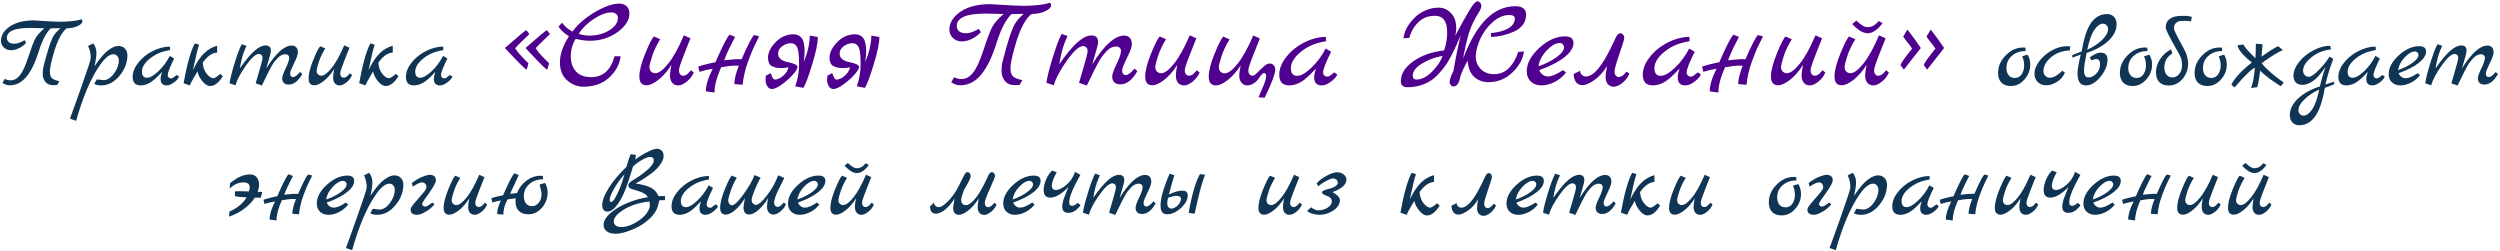
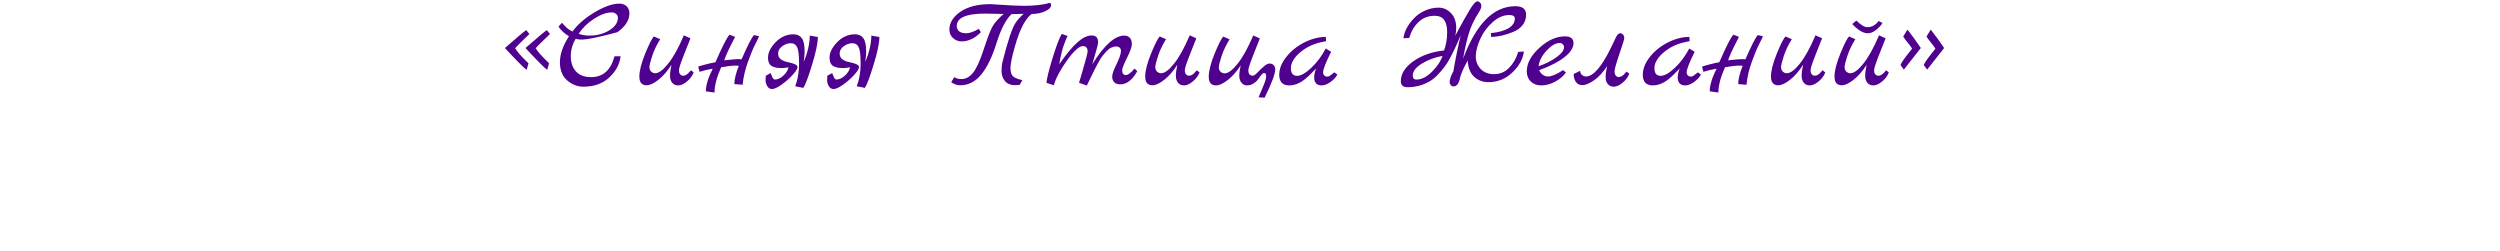
<svg xmlns="http://www.w3.org/2000/svg" width="966" height="97" viewBox="0 0 966 97" fill="none">
-   <path d="M23.426 8.4L25.066 8.36C25.52 8.36 26.426 8.293 27.786 8.16C29.173 8 30.079 7.853 30.506 7.72C30.933 7.56 31.186 7.48 31.266 7.48C31.64 7.48 31.826 7.72 31.826 8.2C31.826 8.893 31.213 9.52 29.986 10.08C28.786 10.64 27.399 10.92 25.826 10.92C25 11.453 24.119 12.56 23.186 14.24C22.279 15.893 21.399 18.24 20.546 21.28C19.693 24.293 19.266 26.427 19.266 27.68C19.266 28.933 19.559 29.8 20.146 30.28C20.759 30.76 21.693 31.12 22.946 31.36L22.106 32.84C21.413 32.893 20.893 32.92 20.546 32.92C19.266 32.92 18.266 32.493 17.546 31.64C16.853 30.76 16.506 29.733 16.506 28.56C16.506 27.387 16.613 26.413 16.826 25.64C18.453 19.16 19.813 15.133 20.906 13.56C21.466 12.733 22.279 11.84 23.346 10.88L19.586 10.96C17.826 12.667 16.279 15.653 14.946 19.92C13.639 24.16 12.066 27.4 10.226 29.64C8.413 31.853 6.253 32.96 3.746 32.96C2.76 32.96 1.826 32.64 0.946 32L1.866 30.48C2.186 30.64 2.546 30.787 2.946 30.92L3.506 31C3.64 31.027 3.84 31.04 4.106 31.04C5.44 31.04 6.626 30.4 7.666 29.12C8.733 27.84 9.84 25.427 10.986 21.88C12.159 18.307 13.066 15.947 13.706 14.8C14.373 13.627 15.52 12.333 17.146 10.92C17.146 10.92 15.239 10.88 11.426 10.8C5.586 10.8 2.666 12.08 2.666 14.64C2.666 15.307 2.906 15.853 3.386 16.28C3.893 16.68 4.64 16.88 5.626 16.88C6.613 16.88 7.906 16.427 9.506 15.52L10.106 16.56C9.28 17.44 8.346 18.133 7.306 18.64C6.266 19.147 5.226 19.4 4.186 19.4C3.146 19.4 2.253 19.053 1.506 18.36C0.76 17.667 0.386 16.8 0.386 15.76C0.386 13.653 1.52 11.813 3.786 10.24C6.08 8.667 9.173 7.88 13.066 7.88C13.146 7.88 13.773 7.92 14.946 8C18.919 8.267 21.746 8.4 23.426 8.4ZM36.508 25.64C38.535 22.6 40.295 20.533 41.788 19.44C43.281 18.32 44.588 17.76 45.708 17.76C46.828 17.76 47.695 18.107 48.308 18.8C48.921 19.467 49.228 20.32 49.228 21.36C49.228 24.24 48.188 26.907 46.108 29.36C44.055 31.787 41.735 33 39.148 33C38.001 33 37.095 32.8 36.428 32.4L37.388 30.68C38.801 30.867 39.668 30.96 39.988 30.96C41.428 30.96 42.775 30.12 44.028 28.44C45.281 26.76 45.908 25.04 45.908 23.28C45.908 22.613 45.708 22.067 45.308 21.64C44.935 21.187 44.441 20.96 43.828 20.96C42.361 20.96 40.695 22.253 38.828 24.84C36.988 27.427 35.255 30.627 33.628 34.44C32.028 38.28 30.628 42.36 29.428 46.68L27.028 45.84C27.081 45.68 27.588 44.293 28.548 41.68C29.481 39.093 30.401 36.52 31.308 33.96C33.815 26.92 35.068 23.067 35.068 22.4C35.068 20.693 34.721 19.147 34.028 17.76L36.028 16.76C36.855 17.907 37.268 19.12 37.268 20.4C37.268 21.653 37.015 23.4 36.508 25.64ZM68.294 28.96L69.214 29.64C68.841 30.44 68.147 31.2 67.134 31.92C66.147 32.64 65.241 33 64.414 33C62.841 33 62.054 32.173 62.054 30.52C62.054 29.747 62.254 28.827 62.654 27.76L61.174 29.28C59.734 30.747 58.481 31.733 57.414 32.24C56.374 32.747 55.347 33 54.334 33C53.321 33 52.547 32.72 52.014 32.16C51.507 31.573 51.254 30.773 51.254 29.76C51.254 27.893 51.974 26.053 53.414 24.24C54.854 22.4 56.694 20.907 58.934 19.76C61.174 18.613 63.414 18.027 65.654 18L65.734 19.32L64.054 19.68C61.627 20.213 59.481 21.28 57.614 22.88C55.774 24.48 54.854 26.08 54.854 27.68C54.854 29.253 55.494 30.04 56.774 30.04C57.974 30.04 59.454 29.2 61.214 27.52C62.974 25.84 64.441 23.867 65.614 21.6L67.294 22.6C65.641 25.933 64.814 28.053 64.814 28.96C64.814 29.333 64.934 29.653 65.174 29.92C65.441 30.16 65.694 30.28 65.934 30.28C66.201 30.28 66.374 30.267 66.454 30.24C66.534 30.213 66.614 30.187 66.694 30.16C66.774 30.107 66.867 30.04 66.974 29.96C67.107 29.88 67.214 29.8 67.294 29.72C67.401 29.64 67.561 29.52 67.774 29.36C67.987 29.2 68.161 29.067 68.294 28.96ZM85.104 28.56L86.104 29.44C84.558 31.973 82.918 33.24 81.184 33.24C80.198 33.24 79.184 32.6 78.144 31.32C77.131 30.04 76.518 28.8 76.304 27.6C76.144 27.893 75.691 28.667 74.944 29.92C74.198 31.173 73.664 32.2 73.344 33L70.944 32.16C71.504 28.88 72.184 25.787 72.984 22.88C73.811 19.973 74.584 17.933 75.304 16.76L76.944 17.28C76.464 18.507 75.664 21.773 74.544 27.08C76.011 24.067 77.491 21.867 78.984 20.48C80.478 19.067 82.118 18.133 83.904 17.68V20.32C81.984 20.4 80.131 21.693 78.344 24.2C78.451 25.933 78.958 27.373 79.864 28.52C80.798 29.667 81.678 30.24 82.504 30.24C82.904 30.24 83.771 29.68 85.104 28.56ZM115.948 27.8L116.788 28.6C115.268 31.32 113.522 32.68 111.548 32.68C110.748 32.68 110.122 32.467 109.668 32.04C109.242 31.587 109.028 31 109.028 30.28C109.028 29.533 109.468 28.267 110.348 26.48C111.228 24.693 111.695 23.333 111.748 22.4C111.775 21.973 111.642 21.627 111.348 21.36C111.082 21.093 110.708 20.96 110.228 20.96C109.748 20.96 109.255 21.08 108.748 21.32C108.268 21.533 107.788 21.893 107.308 22.4C106.855 22.907 106.428 23.4 106.028 23.88C105.655 24.36 105.228 25.04 104.748 25.92C104.295 26.8 103.908 27.533 103.588 28.12C103.028 29.213 102.228 30.853 101.188 33.04L98.788 32.2C98.788 32.12 99.228 30.613 100.108 27.68C100.988 24.747 101.428 23 101.428 22.44C101.428 21.88 101.295 21.48 101.028 21.24C100.762 20.973 100.428 20.84 100.028 20.84C98.828 20.84 97.162 22.333 95.028 25.32C92.922 28.307 91.575 30.853 90.988 32.96L88.708 32.2C88.842 30.787 89.468 28.253 90.588 24.6C91.708 20.92 92.655 18.413 93.428 17.08L95.228 17.72C94.402 19.56 93.828 21.12 93.508 22.4C93.188 23.653 92.908 25 92.668 26.44C94.962 23.16 96.882 20.867 98.428 19.56C99.975 18.227 101.375 17.56 102.628 17.56C103.988 17.56 104.668 18.24 104.668 19.6C104.668 20.133 104.428 21.187 103.948 22.76C103.495 24.333 103.135 25.573 102.868 26.48C106.548 20.56 109.842 17.6 112.748 17.6C113.468 17.6 114.042 17.827 114.468 18.28C114.895 18.707 115.108 19.36 115.108 20.24C115.108 21.093 114.602 22.52 113.588 24.52C112.602 26.52 112.108 27.787 112.108 28.32C112.108 28.827 112.215 29.2 112.428 29.44C112.642 29.68 112.908 29.8 113.228 29.8C113.922 29.8 114.828 29.133 115.948 27.8ZM135.196 28.32L136.036 29C135.583 30.12 134.863 31.067 133.876 31.84C132.916 32.613 132.036 33 131.236 33C130.463 33 129.849 32.733 129.396 32.2C128.943 31.64 128.716 30.92 128.716 30.04C128.716 29.16 128.863 28.027 129.156 26.64C127.903 28.613 126.556 30.16 125.116 31.28C123.676 32.4 122.463 32.96 121.476 32.96C119.983 32.96 119.236 32.067 119.236 30.28C119.236 28.493 119.849 26.093 121.076 23.08C122.329 20.04 123.223 18.307 123.756 17.88L125.676 18.72C124.583 20.48 123.756 22.213 123.196 23.92C122.636 25.627 122.356 26.773 122.356 27.36C122.356 27.92 122.529 28.373 122.876 28.72C123.249 29.067 123.676 29.24 124.156 29.24C125.223 29.24 126.543 28.267 128.116 26.32C129.716 24.347 131.343 21.413 132.996 17.52L135.036 18.44C134.983 18.653 134.369 20.2 133.196 23.08C132.049 25.96 131.476 27.693 131.476 28.28C131.476 28.84 131.596 29.267 131.836 29.56C132.103 29.853 132.356 30 132.596 30C132.863 30 133.063 29.987 133.196 29.96C133.329 29.933 133.463 29.88 133.596 29.8C133.729 29.72 133.836 29.653 133.916 29.6C134.023 29.547 134.143 29.453 134.276 29.32L134.556 29C134.636 28.947 134.743 28.84 134.876 28.68C135.036 28.493 135.143 28.373 135.196 28.32ZM152.956 28.56L153.956 29.44C152.409 31.973 150.769 33.24 149.036 33.24C148.049 33.24 147.036 32.6 145.996 31.32C144.983 30.04 144.369 28.8 144.156 27.6C143.996 27.893 143.543 28.667 142.796 29.92C142.049 31.173 141.516 32.2 141.196 33L138.796 32.16C139.356 28.88 140.036 25.787 140.836 22.88C141.663 19.973 142.436 17.933 143.156 16.76L144.796 17.28C144.316 18.507 143.516 21.773 142.396 27.08C143.863 24.067 145.343 21.867 146.836 20.48C148.329 19.067 149.969 18.133 151.756 17.68V20.32C149.836 20.4 147.983 21.693 146.196 24.2C146.303 25.933 146.809 27.373 147.716 28.52C148.649 29.667 149.529 30.24 150.356 30.24C150.756 30.24 151.623 29.68 152.956 28.56ZM173.88 28.96L174.8 29.64C174.427 30.44 173.733 31.2 172.72 31.92C171.733 32.64 170.827 33 170 33C168.427 33 167.64 32.173 167.64 30.52C167.64 29.747 167.84 28.827 168.24 27.76L166.76 29.28C165.32 30.747 164.067 31.733 163 32.24C161.96 32.747 160.933 33 159.92 33C158.907 33 158.133 32.72 157.6 32.16C157.093 31.573 156.84 30.773 156.84 29.76C156.84 27.893 157.56 26.053 159 24.24C160.44 22.4 162.28 20.907 164.52 19.76C166.76 18.613 169 18.027 171.24 18L171.32 19.32L169.64 19.68C167.213 20.213 165.067 21.28 163.2 22.88C161.36 24.48 160.44 26.08 160.44 27.68C160.44 29.253 161.08 30.04 162.36 30.04C163.56 30.04 165.04 29.2 166.8 27.52C168.56 25.84 170.027 23.867 171.2 21.6L172.88 22.6C171.227 25.933 170.4 28.053 170.4 28.96C170.4 29.333 170.52 29.653 170.76 29.92C171.027 30.16 171.28 30.28 171.52 30.28C171.787 30.28 171.96 30.267 172.04 30.24C172.12 30.213 172.2 30.187 172.28 30.16C172.36 30.107 172.453 30.04 172.56 29.96C172.693 29.88 172.8 29.8 172.88 29.72C172.987 29.64 173.147 29.52 173.36 29.36C173.573 29.2 173.747 29.067 173.88 28.96ZM783.452 21.12C784.145 22.267 784.492 23.533 784.492 24.92C784.492 27.08 783.745 29.013 782.252 30.72C780.759 32.4 778.999 33.24 776.972 33.24C775.425 33.24 774.212 32.8 773.332 31.92C772.479 31.013 772.052 29.773 772.052 28.2C772.052 25.667 773.039 23.4 775.012 21.4C776.985 19.373 779.199 18.36 781.652 18.36C782.105 18.36 782.425 18.373 782.612 18.4L782.732 19.72C780.599 19.72 778.825 20.333 777.412 21.56C775.999 22.787 775.292 24.36 775.292 26.28C775.292 27.427 775.572 28.36 776.132 29.08C776.692 29.773 777.505 30.12 778.572 30.12C779.665 30.12 780.532 29.64 781.172 28.68C781.812 27.72 782.132 26.6 782.132 25.32C782.132 24.013 781.879 22.827 781.372 21.76L783.452 21.12ZM796.915 27.32L797.875 28.12C797.235 29.587 796.209 30.76 794.795 31.64C793.382 32.52 792.009 32.96 790.675 32.96C789.369 32.96 788.275 32.547 787.395 31.72C786.542 30.893 786.115 29.76 786.115 28.32C786.115 26.88 786.742 25.32 787.995 23.64C789.249 21.96 790.862 20.573 792.835 19.48C794.835 18.387 796.795 17.84 798.715 17.84C798.982 17.84 799.382 17.867 799.915 17.92L799.795 19.48C796.862 19.613 794.422 20.507 792.475 22.16C790.555 23.813 789.595 25.573 789.595 27.44C789.595 28.213 789.835 28.84 790.315 29.32C790.795 29.8 791.422 30.04 792.195 30.04C793.422 30.04 794.995 29.133 796.915 27.32ZM806.266 20.44C805.626 23.48 805.293 25.693 805.266 27.08C805.266 28.973 805.813 29.92 806.906 29.92C808.079 29.92 809.133 29.413 810.066 28.4C810.999 27.387 811.466 26.2 811.466 24.84C811.466 23.48 810.959 22.8 809.946 22.8C809.653 22.8 809.013 22.973 808.026 23.32L807.546 22.12C809.253 20.92 810.599 20.32 811.586 20.32C813.426 20.32 814.346 21.24 814.346 23.08C814.346 25.24 813.439 27.44 811.626 29.68C809.839 31.893 807.959 33 805.986 33C803.826 33 802.746 31.453 802.746 28.36C802.746 26.893 803.159 24.467 803.986 21.08L800.746 22.28L800.706 21.32C800.973 21.16 802.186 20.68 804.346 19.88C805.253 14.547 806.506 10.813 808.106 8.68C809.706 6.52 811.733 5.44 814.186 5.44C815.306 5.44 816.199 5.8 816.866 6.52C817.533 7.24 817.866 8.173 817.866 9.32C817.866 11.613 816.813 13.76 814.706 15.76C812.599 17.733 809.786 19.293 806.266 20.44ZM806.506 19.24C808.826 18.173 810.746 16.893 812.266 15.4C813.786 13.907 814.546 12.547 814.546 11.32C814.546 10.68 814.359 10.16 813.986 9.76C813.613 9.36 813.146 9.16 812.586 9.16C811.466 9.16 810.359 9.947 809.266 11.52C808.173 13.093 807.253 15.667 806.506 19.24ZM830.522 21.12C831.216 22.267 831.562 23.533 831.562 24.92C831.562 27.08 830.816 29.013 829.322 30.72C827.829 32.4 826.069 33.24 824.042 33.24C822.496 33.24 821.282 32.8 820.402 31.92C819.549 31.013 819.122 29.773 819.122 28.2C819.122 25.667 820.109 23.4 822.082 21.4C824.056 19.373 826.269 18.36 828.722 18.36C829.176 18.36 829.496 18.373 829.682 18.4L829.802 19.72C827.669 19.72 825.896 20.333 824.482 21.56C823.069 22.787 822.362 24.36 822.362 26.28C822.362 27.427 822.642 28.36 823.202 29.08C823.762 29.773 824.576 30.12 825.642 30.12C826.736 30.12 827.602 29.64 828.242 28.68C828.882 27.72 829.202 26.6 829.202 25.32C829.202 24.013 828.949 22.827 828.442 21.76L830.522 21.12ZM836.826 10.6C836.826 9.16 837.359 8.053 838.426 7.28C839.492 6.507 840.999 6.12 842.946 6.12C844.919 6.093 846.252 6.24 846.946 6.56L846.586 8.24C845.652 8.107 844.639 8.04 843.546 8.04C841.199 8.04 840.026 9.013 840.026 10.96C840.026 11.493 840.732 13.067 842.146 15.68C843.586 18.293 844.412 19.867 844.626 20.4C844.866 20.933 845.066 21.64 845.226 22.52C845.412 23.373 845.506 24.013 845.506 24.44C845.506 26.787 844.772 28.813 843.306 30.52C841.839 32.2 840.066 33.04 837.986 33.04C836.439 33.04 835.226 32.6 834.346 31.72C833.492 30.813 833.066 29.52 833.066 27.84C833.066 26.133 833.612 24.453 834.706 22.8C835.799 21.147 837.186 19.907 838.866 19.08L839.386 20.64C837.332 21.92 836.306 23.733 836.306 26.08C836.306 27.227 836.586 28.16 837.146 28.88C837.706 29.573 838.479 29.92 839.466 29.92C840.452 29.92 841.306 29.48 842.026 28.6C842.772 27.72 843.146 26.613 843.146 25.28C843.146 23.947 842.959 22.88 842.586 22.08C842.239 21.28 841.572 20.04 840.586 18.36C838.079 13.96 836.826 11.373 836.826 10.6ZM859.389 21.12C860.083 22.267 860.429 23.533 860.429 24.92C860.429 27.08 859.683 29.013 858.189 30.72C856.696 32.4 854.936 33.24 852.909 33.24C851.363 33.24 850.149 32.8 849.269 31.92C848.416 31.013 847.989 29.773 847.989 28.2C847.989 25.667 848.976 23.4 850.949 21.4C852.923 19.373 855.136 18.36 857.589 18.36C858.043 18.36 858.363 18.373 858.549 18.4L858.669 19.72C856.536 19.72 854.763 20.333 853.349 21.56C851.936 22.787 851.229 24.36 851.229 26.28C851.229 27.427 851.509 28.36 852.069 29.08C852.629 29.773 853.443 30.12 854.509 30.12C855.603 30.12 856.469 29.64 857.109 28.68C857.749 27.72 858.069 26.6 858.069 25.32C858.069 24.013 857.816 22.827 857.309 21.76L859.389 21.12ZM862.173 32.68C863.613 29.987 866.266 27.147 870.133 24.16C868.933 23.253 867.733 22.16 866.533 20.88C865.36 19.573 864.706 18.44 864.573 17.48L866.973 17.2C867.133 18.027 868.64 19.787 871.493 22.48C871.6 20.88 871.653 19.013 871.653 16.88L874.253 17.12L873.853 21.88C877.133 19.56 879.293 18.213 880.333 17.84L882.093 19.4C881.16 19.693 879.653 20.52 877.573 21.88C875.493 23.24 874.28 24.093 873.933 24.44C874.653 25.4 875.72 26.507 877.133 27.76C878.546 28.987 879.786 29.987 880.853 30.76L882.453 31.88L881.293 33.32C880.52 32.867 879.226 32 877.413 30.72C875.626 29.413 874.266 28.267 873.333 27.28C872.96 30.24 872.586 32.373 872.213 33.68L869.773 34C870.413 32.72 870.92 30.107 871.293 26.16C870.706 26.347 869.76 27.08 868.453 28.36C867.146 29.613 865.986 30.84 864.973 32.04L863.413 33.8L862.173 32.68ZM901.909 31.56L901.949 32.52C901.682 32.68 900.469 33.16 898.309 33.96C897.456 39.053 896.202 42.733 894.549 45C892.896 47.267 890.869 48.4 888.469 48.4C887.349 48.4 886.456 48.04 885.789 47.32C885.122 46.6 884.789 45.667 884.789 44.52C884.789 42.227 885.842 40.08 887.949 38.08C890.056 36.107 892.869 34.547 896.389 33.4C896.789 31.613 897.509 29.093 898.549 25.84C896.762 28.56 895.136 30.4 893.669 31.36C892.229 32.32 890.922 32.8 889.749 32.8C888.576 32.8 887.682 32.48 887.069 31.84C886.482 31.2 886.189 30.347 886.189 29.28C886.189 27.52 886.922 25.733 888.389 23.92C889.856 22.08 891.696 20.587 893.909 19.44C896.149 18.267 898.309 17.68 900.389 17.68L900.709 19.08C897.749 19.4 895.202 20.44 893.069 22.2C890.962 23.96 889.909 25.653 889.909 27.28C889.909 27.973 890.122 28.547 890.549 29C890.976 29.453 891.496 29.68 892.109 29.68C893.016 29.68 894.389 28.72 896.229 26.8C898.069 24.88 899.362 23.24 900.109 21.88L901.589 22.72C900.122 26.64 899.109 29.947 898.549 32.64L901.909 31.56ZM896.149 34.6C893.829 35.667 891.909 36.947 890.389 38.44C888.869 39.933 888.109 41.293 888.109 42.52C888.109 43.16 888.296 43.68 888.669 44.08C889.042 44.48 889.509 44.68 890.069 44.68C891.189 44.68 892.296 43.893 893.389 42.32C894.482 40.747 895.402 38.173 896.149 34.6ZM920.579 28.96L921.499 29.64C921.126 30.44 920.432 31.2 919.419 31.92C918.432 32.64 917.526 33 916.699 33C915.126 33 914.339 32.173 914.339 30.52C914.339 29.747 914.539 28.827 914.939 27.76L913.459 29.28C912.019 30.747 910.766 31.733 909.699 32.24C908.659 32.747 907.632 33 906.619 33C905.606 33 904.832 32.72 904.299 32.16C903.792 31.573 903.539 30.773 903.539 29.76C903.539 27.893 904.259 26.053 905.699 24.24C907.139 22.4 908.979 20.907 911.219 19.76C913.459 18.613 915.699 18.027 917.939 18L918.019 19.32L916.339 19.68C913.912 20.213 911.766 21.28 909.899 22.88C908.059 24.48 907.139 26.08 907.139 27.68C907.139 29.253 907.779 30.04 909.059 30.04C910.259 30.04 911.739 29.2 913.499 27.52C915.259 25.84 916.726 23.867 917.899 21.6L919.579 22.6C917.926 25.933 917.099 28.053 917.099 28.96C917.099 29.333 917.219 29.653 917.459 29.92C917.726 30.16 917.979 30.28 918.219 30.28C918.486 30.28 918.659 30.267 918.739 30.24C918.819 30.213 918.899 30.187 918.979 30.16C919.059 30.107 919.152 30.04 919.259 29.96C919.392 29.88 919.499 29.8 919.579 29.72C919.686 29.64 919.846 29.52 920.059 29.36C920.272 29.2 920.446 29.067 920.579 28.96ZM934.189 28.28L935.109 29C934.283 30.147 933.149 31.107 931.709 31.88C930.269 32.627 928.869 33 927.509 33C926.149 33 925.056 32.6 924.229 31.8C923.403 31 922.989 29.947 922.989 28.64C922.989 26.187 924.283 23.773 926.869 21.4C929.483 19.027 932.123 17.84 934.789 17.84C936.549 17.84 937.429 18.533 937.429 19.92C937.429 21.36 936.496 22.813 934.629 24.28C932.789 25.747 930.189 27.08 926.829 28.28C927.069 28.893 927.443 29.373 927.949 29.72C928.456 30.067 928.976 30.24 929.509 30.24C930.656 30.24 932.216 29.587 934.189 28.28ZM926.629 27.08C928.789 26.333 930.643 25.4 932.189 24.28C933.736 23.16 934.509 22.133 934.509 21.2C934.509 20.853 934.376 20.547 934.109 20.28C933.843 20.013 933.536 19.88 933.189 19.88C931.936 19.88 930.576 20.667 929.109 22.24C927.669 23.787 926.843 25.4 926.629 27.08ZM964.366 27.8L965.206 28.6C963.686 31.32 961.94 32.68 959.966 32.68C959.166 32.68 958.54 32.467 958.086 32.04C957.66 31.587 957.446 31 957.446 30.28C957.446 29.533 957.886 28.267 958.766 26.48C959.646 24.693 960.113 23.333 960.166 22.4C960.193 21.973 960.06 21.627 959.766 21.36C959.5 21.093 959.126 20.96 958.646 20.96C958.166 20.96 957.673 21.08 957.166 21.32C956.686 21.533 956.206 21.893 955.726 22.4C955.273 22.907 954.846 23.4 954.446 23.88C954.073 24.36 953.646 25.04 953.166 25.92C952.713 26.8 952.326 27.533 952.006 28.12C951.446 29.213 950.646 30.853 949.606 33.04L947.206 32.2C947.206 32.12 947.646 30.613 948.526 27.68C949.406 24.747 949.846 23 949.846 22.44C949.846 21.88 949.713 21.48 949.446 21.24C949.18 20.973 948.846 20.84 948.446 20.84C947.246 20.84 945.58 22.333 943.446 25.32C941.34 28.307 939.993 30.853 939.406 32.96L937.126 32.2C937.26 30.787 937.886 28.253 939.006 24.6C940.126 20.92 941.073 18.413 941.846 17.08L943.646 17.72C942.82 19.56 942.246 21.12 941.926 22.4C941.606 23.653 941.326 25 941.086 26.44C943.38 23.16 945.3 20.867 946.846 19.56C948.393 18.227 949.793 17.56 951.046 17.56C952.406 17.56 953.086 18.24 953.086 19.6C953.086 20.133 952.846 21.187 952.366 22.76C951.913 24.333 951.553 25.573 951.286 26.48C954.966 20.56 958.26 17.6 961.166 17.6C961.886 17.6 962.46 17.827 962.886 18.28C963.313 18.707 963.526 19.36 963.526 20.24C963.526 21.093 963.02 22.52 962.006 24.52C961.02 26.52 960.526 27.787 960.526 28.32C960.526 28.827 960.633 29.2 960.846 29.44C961.06 29.68 961.326 29.8 961.646 29.8C962.34 29.8 963.246 29.133 964.366 27.8ZM96.183 73.96L96.503 72.52C96.503 71.16 95.703 70.48 94.103 70.48C92.183 70.48 90.383 71.28 88.703 72.88L88.943 70.72C90.623 69.413 92.036 68.533 93.183 68.08C94.356 67.627 95.503 67.4 96.623 67.4C97.743 67.4 98.596 67.773 99.183 68.52C99.796 69.267 100.103 70.147 100.103 71.16C100.103 72.147 99.929 73.133 99.583 74.12C100.329 74.12 100.916 74.133 101.343 74.16L100.783 76.4C100.036 76.373 99.263 76.36 98.463 76.36C97.423 77.987 96.009 79.453 94.223 80.76C92.436 82.067 90.516 83.053 88.463 83.72L88.703 81.72C91.663 80.44 93.863 78.627 95.303 76.28C93.223 76.173 91.729 76.027 90.823 75.84L90.743 74C91.143 73.92 91.689 73.88 92.383 73.88C93.103 73.88 94.369 73.907 96.183 73.96ZM119.041 67.44L120.601 67.8C120.574 67.987 120.188 68.8 119.441 70.24C118.721 71.653 117.948 73.52 117.121 75.84C116.294 78.133 115.761 80.453 115.521 82.8L112.961 82.6C112.961 81.133 113.428 79.24 114.361 76.92C114.121 76.893 113.628 76.88 112.881 76.88C112.161 76.88 110.828 77.053 108.881 77.4C107.521 80.44 106.841 83.04 106.841 85.2L104.161 84.84C104.161 82.947 104.868 80.613 106.281 77.84C104.921 78.053 103.561 78.373 102.201 78.8L101.801 77.24C101.801 77.16 102.508 76.933 103.921 76.56C105.361 76.187 106.428 75.947 107.121 75.84C109.254 70.933 110.708 68.093 111.481 67.32L113.201 68C113.068 68.267 112.761 68.867 112.281 69.8C111.081 72.12 110.268 73.933 109.841 75.24C112.161 75 113.548 74.88 114.001 74.88C114.481 74.88 114.881 74.893 115.201 74.92C117.068 70.627 118.348 68.133 119.041 67.44ZM133.613 78.28L134.533 79C133.707 80.147 132.573 81.107 131.133 81.88C129.693 82.627 128.293 83 126.933 83C125.573 83 124.48 82.6 123.653 81.8C122.827 81 122.413 79.947 122.413 78.64C122.413 76.187 123.707 73.773 126.293 71.4C128.907 69.027 131.547 67.84 134.213 67.84C135.973 67.84 136.853 68.533 136.853 69.92C136.853 71.36 135.92 72.813 134.053 74.28C132.213 75.747 129.613 77.08 126.253 78.28C126.493 78.893 126.867 79.373 127.373 79.72C127.88 80.067 128.4 80.24 128.933 80.24C130.08 80.24 131.64 79.587 133.613 78.28ZM126.053 77.08C128.213 76.333 130.067 75.4 131.613 74.28C133.16 73.16 133.933 72.133 133.933 71.2C133.933 70.853 133.8 70.547 133.533 70.28C133.267 70.013 132.96 69.88 132.613 69.88C131.36 69.88 130 70.667 128.533 72.24C127.093 73.787 126.267 75.4 126.053 77.08ZM143.139 75.64C145.166 72.6 146.926 70.533 148.419 69.44C149.912 68.32 151.219 67.76 152.339 67.76C153.459 67.76 154.326 68.107 154.939 68.8C155.552 69.467 155.859 70.32 155.859 71.36C155.859 74.24 154.819 76.907 152.739 79.36C150.686 81.787 148.366 83 145.779 83C144.632 83 143.726 82.8 143.059 82.4L144.019 80.68C145.432 80.867 146.299 80.96 146.619 80.96C148.059 80.96 149.406 80.12 150.659 78.44C151.912 76.76 152.539 75.04 152.539 73.28C152.539 72.613 152.339 72.067 151.939 71.64C151.566 71.187 151.072 70.96 150.459 70.96C148.992 70.96 147.326 72.253 145.459 74.84C143.619 77.427 141.886 80.627 140.259 84.44C138.659 88.28 137.259 92.36 136.059 96.68L133.659 95.84C133.712 95.68 134.219 94.293 135.179 91.68C136.112 89.093 137.032 86.52 137.939 83.96C140.446 76.92 141.699 73.067 141.699 72.4C141.699 70.693 141.352 69.147 140.659 67.76L142.659 66.76C143.486 67.907 143.899 69.12 143.899 70.4C143.899 71.653 143.646 73.4 143.139 75.64ZM167.085 78.28L167.885 78.92C167.085 79.987 165.978 80.933 164.565 81.76C163.178 82.587 162.058 83 161.205 83C160.378 83 159.738 82.827 159.285 82.48C158.858 82.107 158.645 81.627 158.645 81.04C158.645 80.453 159.152 79.587 160.165 78.44C161.178 77.267 162.192 76.093 163.205 74.92C164.245 73.747 164.765 72.893 164.765 72.36C164.765 71.827 164.618 71.387 164.325 71.04C164.058 70.667 163.605 70.48 162.965 70.48C162.325 70.48 161.165 71.027 159.485 72.12L159.125 70.72C160.325 69.787 161.592 69.027 162.925 68.44C164.285 67.853 165.338 67.56 166.085 67.56C166.832 67.56 167.405 67.733 167.805 68.08C168.232 68.427 168.445 68.973 168.445 69.72C168.445 70.467 167.605 72.04 165.925 74.44C165.578 74.92 165.218 75.427 164.845 75.96C164.472 76.493 164.192 76.88 164.005 77.12C163.845 77.36 163.685 77.613 163.525 77.88C163.258 78.28 163.125 78.6 163.125 78.84C163.125 79.053 163.232 79.267 163.445 79.48C163.685 79.693 163.912 79.8 164.125 79.8C164.365 79.8 164.565 79.787 164.725 79.76C164.885 79.707 165.058 79.627 165.245 79.52C165.432 79.387 165.592 79.28 165.725 79.2L167.085 78.28ZM187.374 78.32L188.214 79C187.76 80.12 187.04 81.067 186.054 81.84C185.094 82.613 184.214 83 183.414 83C182.64 83 182.027 82.733 181.574 82.2C181.12 81.64 180.894 80.92 180.894 80.04C180.894 79.16 181.04 78.027 181.334 76.64C180.08 78.613 178.734 80.16 177.294 81.28C175.854 82.4 174.64 82.96 173.654 82.96C172.16 82.96 171.414 82.067 171.414 80.28C171.414 78.493 172.027 76.093 173.254 73.08C174.507 70.04 175.4 68.307 175.934 67.88L177.854 68.72C176.76 70.48 175.934 72.213 175.374 73.92C174.814 75.627 174.534 76.773 174.534 77.36C174.534 77.92 174.707 78.373 175.054 78.72C175.427 79.067 175.854 79.24 176.334 79.24C177.4 79.24 178.72 78.267 180.294 76.32C181.894 74.347 183.52 71.413 185.174 67.52L187.214 68.44C187.16 68.653 186.547 70.2 185.374 73.08C184.227 75.96 183.654 77.693 183.654 78.28C183.654 78.84 183.774 79.267 184.014 79.56C184.28 79.853 184.534 80 184.774 80C185.04 80 185.24 79.987 185.374 79.96C185.507 79.933 185.64 79.88 185.774 79.8C185.907 79.72 186.014 79.653 186.094 79.6C186.2 79.547 186.32 79.453 186.454 79.32L186.734 79C186.814 78.947 186.92 78.84 187.054 78.68C187.214 78.493 187.32 78.373 187.374 78.32ZM210.574 70.68C210.894 71.08 211.147 71.653 211.334 72.4C211.52 73.12 211.614 73.72 211.614 74.2C211.614 76.547 210.88 78.573 209.414 80.28C207.947 81.96 206.174 82.8 204.094 82.8C202.547 82.8 201.334 82.36 200.454 81.48C199.6 80.573 199.174 79.333 199.174 77.76C199.174 77.253 199.2 76.867 199.254 76.6C198.774 76.653 197.734 76.8 196.134 77.04C195.04 78.987 194.494 80.947 194.494 82.92L192.094 82.72C192.094 81.227 192.574 79.48 193.534 77.48C192.787 77.533 191.694 77.787 190.254 78.24L189.854 76.68C189.854 76.573 190.427 76.373 191.574 76.08C192.747 75.787 193.68 75.587 194.374 75.48C196.507 70.573 197.96 67.733 198.734 66.96L200.454 67.64C200.187 68.227 199.734 69.213 199.094 70.6C198.454 71.96 197.787 73.387 197.094 74.88L199.774 74.6C200.494 72.707 201.694 71.12 203.374 69.84C205.054 68.56 206.854 67.92 208.774 67.92C209.227 67.92 209.547 67.933 209.734 67.96L209.854 69.28C207.72 69.28 205.947 69.893 204.534 71.12C203.12 72.347 202.414 73.92 202.414 75.84C202.414 76.987 202.694 77.92 203.254 78.64C203.814 79.333 204.587 79.68 205.574 79.68C206.56 79.68 207.414 79.24 208.134 78.36C208.88 77.48 209.254 76.413 209.254 75.16C209.254 74.573 209.147 73.88 208.934 73.08C208.72 72.253 208.574 71.667 208.494 71.32L210.574 70.68ZM256.985 75.76L256.945 77.32L254.745 77.4C254.425 79.267 253.905 80.773 253.185 81.92C252.492 83.067 251.319 84.307 249.665 85.64C248.012 86.973 246.025 88.08 243.705 88.96C241.412 89.867 239.492 90.32 237.945 90.32C236.399 90.32 235.225 90 234.425 89.36C233.625 88.747 233.225 87.933 233.225 86.92C233.225 85.373 234.132 83.827 235.945 82.28C237.785 80.707 239.999 79.4 242.585 78.36C245.199 77.293 247.785 76.573 250.345 76.2C249.945 75.533 249.332 74.987 248.505 74.56C247.705 74.133 246.332 73.653 244.385 73.12C243.319 72.827 242.785 72.347 242.785 71.68C242.785 71.28 242.945 70.92 243.265 70.6C243.612 70.253 244.172 69.853 244.945 69.4C245.745 68.92 246.492 68.44 247.185 67.96C247.905 67.453 248.692 66.853 249.545 66.16C250.425 65.467 251.159 64.747 251.745 64C252.332 63.253 252.625 62.6 252.625 62.04C252.625 61.107 252.159 60.64 251.225 60.64C250.505 60.64 249.519 60.987 248.265 61.68C247.039 62.347 245.825 63.213 244.625 64.28L242.905 69.72C241.705 73.533 240.372 76.493 238.905 78.6C237.465 80.707 236.092 81.76 234.785 81.76C233.399 81.76 232.705 80.907 232.705 79.2C232.705 77.493 233.532 75.32 235.185 72.68C236.839 70.013 239.132 67.28 242.065 64.48C242.065 64.453 242.132 64.213 242.265 63.76C242.425 63.28 242.572 62.8 242.705 62.32C243.159 60.88 243.505 59.96 243.745 59.56L245.705 59.88C245.705 60.387 245.599 60.987 245.385 61.68C246.879 60.56 248.452 59.587 250.105 58.76C251.785 57.907 253.012 57.48 253.785 57.48C254.585 57.48 255.225 57.733 255.705 58.24C256.185 58.72 256.425 59.44 256.425 60.4C256.425 61.333 255.972 62.413 255.065 63.64C254.185 64.867 253.079 65.973 251.745 66.96C249.319 68.773 247.252 70.08 245.545 70.88C248.319 71.307 250.345 71.88 251.625 72.6C252.905 73.293 253.839 74.347 254.425 75.76H256.985ZM236.185 78.04C236.905 78.04 237.985 76.32 239.425 72.88C240.039 71.36 240.492 70.093 240.785 69.08C241.105 68.067 241.265 67.507 241.265 67.4C239.825 68.973 238.519 70.773 237.345 72.8C236.172 74.827 235.585 76.293 235.585 77.2C235.585 77.76 235.785 78.04 236.185 78.04ZM246.825 85.24C248.132 84.36 249.172 83.373 249.945 82.28C250.719 81.187 251.105 80.16 251.105 79.2C251.105 78.747 251.039 78.293 250.905 77.84C246.905 78.32 243.612 79.373 241.025 81C238.439 82.6 237.145 84.133 237.145 85.6C237.145 86.24 237.399 86.747 237.905 87.12C238.412 87.52 239.105 87.72 239.985 87.72C242.145 87.72 244.425 86.893 246.825 85.24ZM276.526 78.96L277.446 79.64C277.073 80.44 276.38 81.2 275.366 81.92C274.38 82.64 273.473 83 272.646 83C271.073 83 270.286 82.173 270.286 80.52C270.286 79.747 270.486 78.827 270.886 77.76L269.406 79.28C267.966 80.747 266.713 81.733 265.646 82.24C264.606 82.747 263.58 83 262.566 83C261.553 83 260.78 82.72 260.246 82.16C259.74 81.573 259.486 80.773 259.486 79.76C259.486 77.893 260.206 76.053 261.646 74.24C263.086 72.4 264.926 70.907 267.166 69.76C269.406 68.613 271.646 68.027 273.886 68L273.966 69.32L272.286 69.68C269.86 70.213 267.713 71.28 265.846 72.88C264.006 74.48 263.086 76.08 263.086 77.68C263.086 79.253 263.726 80.04 265.006 80.04C266.206 80.04 267.686 79.2 269.446 77.52C271.206 75.84 272.673 73.867 273.846 71.6L275.526 72.6C273.873 75.933 273.046 78.053 273.046 78.96C273.046 79.333 273.166 79.653 273.406 79.92C273.673 80.16 273.926 80.28 274.166 80.28C274.433 80.28 274.606 80.267 274.686 80.24C274.766 80.213 274.846 80.187 274.926 80.16C275.006 80.107 275.1 80.04 275.206 79.96C275.34 79.88 275.446 79.8 275.526 79.72C275.633 79.64 275.793 79.52 276.006 79.36C276.22 79.2 276.393 79.067 276.526 78.96ZM299.137 78.24C299.137 78.773 299.257 79.187 299.497 79.48C299.763 79.773 300.03 79.92 300.297 79.92C300.563 79.92 300.763 79.907 300.897 79.88C301.03 79.853 301.163 79.8 301.297 79.72C301.43 79.613 301.537 79.533 301.617 79.48C301.723 79.427 301.843 79.333 301.977 79.2C302.137 79.04 302.243 78.933 302.297 78.88C302.403 78.72 302.59 78.507 302.857 78.24L303.697 78.92C303.217 80.04 302.483 80.987 301.497 81.76C300.537 82.533 299.67 82.92 298.897 82.92C298.123 82.92 297.51 82.64 297.057 82.08C296.603 81.52 296.377 80.813 296.377 79.96C296.377 79.08 296.523 77.947 296.817 76.56C295.537 78.587 294.243 80.147 292.937 81.24C291.657 82.333 290.497 82.88 289.457 82.88C288.017 82.88 287.297 81.96 287.297 80.12C287.297 79.533 287.483 78.36 287.857 76.6C286.577 78.6 285.27 80.16 283.937 81.28C282.63 82.373 281.457 82.92 280.417 82.92C278.977 82.92 278.257 82.027 278.257 80.24C278.257 78.453 278.87 76.067 280.097 73.08C281.323 70.067 282.217 68.32 282.777 67.84L284.697 68.68C283.79 70.147 283.003 71.84 282.337 73.76C281.697 75.653 281.377 76.867 281.377 77.4C281.377 77.907 281.523 78.36 281.817 78.76C282.11 79.133 282.43 79.32 282.777 79.32C283.763 79.32 285.283 77.88 287.337 75C289.417 72.12 290.817 69.667 291.537 67.64L293.937 68.68C293.403 69.4 292.683 70.853 291.777 73.04C290.87 75.2 290.417 76.587 290.417 77.2C290.417 77.813 290.603 78.293 290.977 78.64C291.35 78.987 291.723 79.16 292.097 79.16C293.057 79.16 294.47 77.947 296.337 75.52C298.23 73.067 299.683 70.467 300.697 67.72L303.057 68.76C302.897 69.107 302.457 69.987 301.737 71.4C300.003 74.68 299.137 76.96 299.137 78.24ZM315.684 78.28L316.604 79C315.777 80.147 314.644 81.107 313.204 81.88C311.764 82.627 310.364 83 309.004 83C307.644 83 306.55 82.6 305.724 81.8C304.897 81 304.484 79.947 304.484 78.64C304.484 76.187 305.777 73.773 308.364 71.4C310.977 69.027 313.617 67.84 316.284 67.84C318.044 67.84 318.924 68.533 318.924 69.92C318.924 71.36 317.99 72.813 316.124 74.28C314.284 75.747 311.684 77.08 308.324 78.28C308.564 78.893 308.937 79.373 309.444 79.72C309.95 80.067 310.47 80.24 311.004 80.24C312.15 80.24 313.71 79.587 315.684 78.28ZM308.124 77.08C310.284 76.333 312.137 75.4 313.684 74.28C315.23 73.16 316.004 72.133 316.004 71.2C316.004 70.853 315.87 70.547 315.604 70.28C315.337 70.013 315.03 69.88 314.684 69.88C313.43 69.88 312.07 70.667 310.604 72.24C309.164 73.787 308.337 75.4 308.124 77.08ZM336.818 78.32L337.658 79C337.205 80.12 336.485 81.067 335.498 81.84C334.538 82.613 333.658 83 332.858 83C332.085 83 331.472 82.733 331.018 82.2C330.565 81.64 330.338 80.92 330.338 80.04C330.338 79.16 330.485 78.027 330.778 76.64C329.525 78.613 328.178 80.16 326.738 81.28C325.298 82.4 324.085 82.96 323.098 82.96C321.605 82.96 320.858 82.067 320.858 80.28C320.858 78.493 321.472 76.093 322.698 73.08C323.952 70.04 324.845 68.307 325.378 67.88L327.298 68.72C326.205 70.48 325.378 72.213 324.818 73.92C324.258 75.627 323.978 76.773 323.978 77.36C323.978 77.92 324.152 78.373 324.498 78.72C324.872 79.067 325.298 79.24 325.778 79.24C326.845 79.24 328.165 78.267 329.738 76.32C331.338 74.347 332.965 71.413 334.618 67.52L336.658 68.44C336.605 68.653 335.992 70.2 334.818 73.08C333.672 75.96 333.098 77.693 333.098 78.28C333.098 78.84 333.218 79.267 333.458 79.56C333.725 79.853 333.978 80 334.218 80C334.485 80 334.685 79.987 334.818 79.96C334.952 79.933 335.085 79.88 335.218 79.8C335.352 79.72 335.458 79.653 335.538 79.6C335.645 79.547 335.765 79.453 335.898 79.32L336.218 79C336.272 78.947 336.365 78.84 336.498 78.68C336.658 78.493 336.765 78.373 336.818 78.32ZM334.498 63.08L335.698 63.72C335.165 64.547 334.472 65.28 333.618 65.92C332.792 66.56 331.965 66.88 331.138 66.88C330.312 66.88 329.445 66.573 328.538 65.96C327.632 65.32 326.898 64.68 326.338 64.04L327.618 62.96C329.005 64.32 330.138 65 331.018 65C332.378 65 333.538 64.36 334.498 63.08ZM384.237 78.36L385.077 79.04C384.624 80.16 383.904 81.107 382.917 81.88C381.957 82.653 381.077 83.04 380.277 83.04C379.504 83.04 378.89 82.773 378.437 82.24C377.984 81.68 377.757 80.96 377.757 80.08C377.757 79.2 377.904 78.067 378.197 76.68C376.944 78.653 375.597 80.2 374.157 81.32C372.717 82.44 371.504 83 370.517 83C369.024 83 368.277 82.053 368.277 80.16C368.277 79.973 368.464 78.827 368.837 76.72C367.584 78.667 366.317 80.133 365.037 81.12C363.784 82.08 362.65 82.56 361.637 82.56C360.144 82.56 359.397 81.613 359.397 79.72L360.917 78.28C360.917 78.76 361.09 79.173 361.437 79.52C361.81 79.867 362.237 80.04 362.717 80.04C363.597 80.04 364.784 79.293 366.277 77.8C367.797 76.307 369.184 74.347 370.437 71.92C370.704 71.387 371.01 70.76 371.357 70.04C371.73 69.293 371.997 68.76 372.157 68.44C372.317 68.12 372.504 67.773 372.717 67.4C373.064 66.813 373.424 66.52 373.797 66.52C374.17 66.52 374.477 66.667 374.717 66.96C374.957 67.253 375.077 67.6 375.077 68C375.077 68.373 374.957 68.813 374.717 69.32C374.504 69.827 374.144 70.52 373.637 71.4C373.13 72.253 372.73 72.96 372.437 73.52C371.744 75.333 371.397 76.573 371.397 77.24C371.397 77.907 371.57 78.413 371.917 78.76C372.29 79.107 372.717 79.28 373.197 79.28C374.104 79.28 375.184 78.587 376.437 77.2C377.717 75.787 379.037 73.693 380.397 70.92C380.557 70.573 380.744 70.187 380.957 69.76C381.17 69.307 381.33 68.973 381.437 68.76C381.544 68.52 381.664 68.253 381.797 67.96C381.957 67.667 382.077 67.453 382.157 67.32C382.264 67.16 382.37 67.013 382.477 66.88C382.717 66.64 382.984 66.52 383.277 66.52C383.597 66.52 383.877 66.667 384.117 66.96C384.357 67.253 384.477 67.6 384.477 68C384.477 68.373 383.81 70.027 382.477 72.96C381.17 75.867 380.517 77.627 380.517 78.24C380.517 78.853 380.637 79.307 380.877 79.6C381.144 79.893 381.397 80.04 381.637 80.04C381.904 80.04 382.104 80.027 382.237 80C382.37 79.973 382.504 79.92 382.637 79.84C382.77 79.76 382.877 79.693 382.957 79.64C383.064 79.587 383.184 79.493 383.317 79.36L383.597 79.08C383.677 79 383.784 78.88 383.917 78.72C384.077 78.533 384.184 78.413 384.237 78.36ZM398.848 78.28L399.768 79C398.941 80.147 397.808 81.107 396.368 81.88C394.928 82.627 393.528 83 392.168 83C390.808 83 389.714 82.6 388.888 81.8C388.061 81 387.648 79.947 387.648 78.64C387.648 76.187 388.941 73.773 391.528 71.4C394.141 69.027 396.781 67.84 399.448 67.84C401.208 67.84 402.088 68.533 402.088 69.92C402.088 71.36 401.154 72.813 399.288 74.28C397.448 75.747 394.848 77.08 391.488 78.28C391.728 78.893 392.101 79.373 392.608 79.72C393.114 80.067 393.634 80.24 394.168 80.24C395.314 80.24 396.874 79.587 398.848 78.28ZM391.288 77.08C393.448 76.333 395.301 75.4 396.848 74.28C398.394 73.16 399.168 72.133 399.168 71.2C399.168 70.853 399.034 70.547 398.768 70.28C398.501 70.013 398.194 69.88 397.848 69.88C396.594 69.88 395.234 70.667 393.768 72.24C392.328 73.787 391.501 75.4 391.288 77.08ZM416.382 78.4L417.502 79.24C417.236 79.8 416.662 80.44 415.782 81.16C414.929 81.88 413.929 82.24 412.782 82.24C411.236 82.24 410.462 81.453 410.462 79.88C410.462 78.973 410.649 77.973 411.022 76.88C411.422 75.76 411.809 74.747 412.182 73.84C412.556 72.907 412.782 72.32 412.862 72.08C412.222 72.987 411.182 73.933 409.742 74.92C408.329 75.88 407.036 76.36 405.862 76.36C404.129 76.36 403.262 75.373 403.262 73.4C403.262 72.12 403.609 70.707 404.302 69.16C405.022 67.613 405.769 66.533 406.542 65.92L408.302 66.56C407.049 68.88 406.422 70.6 406.422 71.72C406.422 72.84 406.942 73.4 407.982 73.4C409.182 73.4 410.556 72.733 412.102 71.4C413.649 70.067 414.742 68.4 415.382 66.4L417.462 67.56C414.582 72.653 413.142 76.187 413.142 78.16C413.142 79.067 413.489 79.52 414.182 79.52C414.902 79.52 415.636 79.147 416.382 78.4ZM445.704 77.8L446.544 78.6C445.024 81.32 443.278 82.68 441.304 82.68C440.504 82.68 439.878 82.467 439.424 82.04C438.998 81.587 438.784 81 438.784 80.28C438.784 79.533 439.224 78.267 440.104 76.48C440.984 74.693 441.451 73.333 441.504 72.4C441.531 71.973 441.398 71.627 441.104 71.36C440.838 71.093 440.464 70.96 439.984 70.96C439.504 70.96 439.011 71.08 438.504 71.32C438.024 71.533 437.544 71.893 437.064 72.4C436.611 72.907 436.184 73.4 435.784 73.88C435.411 74.36 434.984 75.04 434.504 75.92C434.051 76.8 433.664 77.533 433.344 78.12C432.784 79.213 431.984 80.853 430.944 83.04L428.544 82.2C428.544 82.12 428.984 80.613 429.864 77.68C430.744 74.747 431.184 73 431.184 72.44C431.184 71.88 431.051 71.48 430.784 71.24C430.518 70.973 430.184 70.84 429.784 70.84C428.584 70.84 426.918 72.333 424.784 75.32C422.678 78.307 421.331 80.853 420.744 82.96L418.464 82.2C418.598 80.787 419.224 78.253 420.344 74.6C421.464 70.92 422.411 68.413 423.184 67.08L424.984 67.72C424.158 69.56 423.584 71.12 423.264 72.4C422.944 73.653 422.664 75 422.424 76.44C424.718 73.16 426.638 70.867 428.184 69.56C429.731 68.227 431.131 67.56 432.384 67.56C433.744 67.56 434.424 68.24 434.424 69.6C434.424 70.133 434.184 71.187 433.704 72.76C433.251 74.333 432.891 75.573 432.624 76.48C436.304 70.56 439.598 67.6 442.504 67.6C443.224 67.6 443.798 67.827 444.224 68.28C444.651 68.707 444.864 69.36 444.864 70.24C444.864 71.093 444.358 72.52 443.344 74.52C442.358 76.52 441.864 77.787 441.864 78.32C441.864 78.827 441.971 79.2 442.184 79.44C442.398 79.68 442.664 79.8 442.984 79.8C443.678 79.8 444.584 79.133 445.704 77.8ZM456.752 73.68C458.218 73.627 458.952 74.227 458.952 75.48C458.952 77.133 458.058 78.773 456.272 80.4C454.512 82 452.738 82.8 450.952 82.8C449.272 82.8 448.432 81.667 448.432 79.4C448.432 77.613 448.872 75.4 449.752 72.76C450.658 70.093 451.405 68.213 451.992 67.12L453.792 67.72C453.098 69.747 452.392 72.227 451.672 75.16L452.192 74.92C453.978 74.093 455.498 73.68 456.752 73.68ZM456.112 77.8C456.272 77.427 456.352 77.08 456.352 76.76C456.272 76.04 455.645 75.68 454.472 75.68C453.912 75.68 452.872 75.92 451.352 76.4C451.138 77.2 451.032 77.92 451.032 78.56C451.032 79.173 451.178 79.667 451.472 80.04C451.792 80.413 452.205 80.6 452.712 80.6C453.245 80.6 453.872 80.333 454.592 79.8C455.312 79.24 455.818 78.573 456.112 77.8ZM462.792 77.32L461.592 82.6L459.312 82.24C459.845 79.013 460.512 76.013 461.312 73.24C462.138 70.467 462.925 68.48 463.672 67.28L465.632 67.52C464.672 70 463.725 73.267 462.792 77.32ZM502.217 78.32L503.057 79C502.604 80.12 501.884 81.067 500.897 81.84C499.937 82.613 499.057 83 498.257 83C497.484 83 496.871 82.733 496.417 82.2C495.964 81.64 495.737 80.92 495.737 80.04C495.737 79.16 495.884 78.027 496.177 76.64C494.924 78.613 493.577 80.16 492.137 81.28C490.697 82.4 489.484 82.96 488.497 82.96C487.004 82.96 486.257 82.067 486.257 80.28C486.257 78.493 486.871 76.093 488.097 73.08C489.351 70.04 490.244 68.307 490.777 67.88L492.697 68.72C491.604 70.48 490.777 72.213 490.217 73.92C489.657 75.627 489.377 76.773 489.377 77.36C489.377 77.92 489.551 78.373 489.897 78.72C490.271 79.067 490.697 79.24 491.177 79.24C492.244 79.24 493.564 78.267 495.137 76.32C496.737 74.347 498.364 71.413 500.017 67.52L502.057 68.44C502.004 68.653 501.391 70.2 500.217 73.08C499.071 75.96 498.497 77.693 498.497 78.28C498.497 78.84 498.617 79.267 498.857 79.56C499.124 79.853 499.377 80 499.617 80C499.884 80 500.084 79.987 500.217 79.96C500.351 79.933 500.484 79.88 500.617 79.8C500.751 79.72 500.857 79.653 500.937 79.6C501.044 79.547 501.164 79.453 501.297 79.32L501.577 79C501.657 78.947 501.764 78.84 501.897 78.68C502.057 78.493 502.164 78.373 502.217 78.32ZM520.257 69.36C520.257 71.307 518.471 72.92 514.897 74.2C515.857 74.787 516.564 75.32 517.017 75.8C517.497 76.253 517.737 76.773 517.737 77.36C517.737 78.853 516.897 80.173 515.217 81.32C513.537 82.44 511.737 83 509.817 83C508.884 83 507.951 82.853 507.017 82.56C506.084 82.267 505.444 81.907 505.097 81.48L506.617 80.08C506.937 80.4 507.364 80.68 507.897 80.92C508.457 81.16 508.924 81.28 509.297 81.28C510.631 81.28 511.844 80.947 512.937 80.28C514.057 79.587 514.617 78.747 514.617 77.76C514.617 77.227 514.417 76.787 514.017 76.44C513.617 76.067 513.177 75.813 512.697 75.68C512.244 75.52 511.817 75.333 511.417 75.12C511.017 74.88 510.817 74.613 510.817 74.32C510.817 74.027 511.124 73.76 511.737 73.52C512.377 73.253 513.084 73.04 513.857 72.88C514.631 72.693 515.324 72.4 515.937 72C516.577 71.573 516.897 71.107 516.897 70.6C516.897 70.093 516.724 69.693 516.377 69.4C516.031 69.107 515.591 68.96 515.057 68.96C514.551 68.96 513.751 69.24 512.657 69.8C511.564 70.36 510.457 71.08 509.337 71.96L508.777 70.84C509.737 69.72 511.031 68.733 512.657 67.88C514.311 67 515.631 66.56 516.617 66.56C517.631 66.56 518.484 66.84 519.177 67.4C519.897 67.933 520.257 68.587 520.257 69.36ZM555.29 78.56L556.29 79.44C554.743 81.973 553.103 83.24 551.37 83.24C550.383 83.24 549.37 82.6 548.33 81.32C547.317 80.04 546.703 78.8 546.49 77.6C546.33 77.893 545.877 78.667 545.13 79.92C544.383 81.173 543.85 82.2 543.53 83L541.13 82.16C541.69 78.88 542.37 75.787 543.17 72.88C543.997 69.973 544.77 67.933 545.49 66.76L547.13 67.28C546.65 68.507 545.85 71.773 544.73 77.08C546.197 74.067 547.677 71.867 549.17 70.48C550.663 69.067 552.303 68.133 554.09 67.68V70.32C552.17 70.4 550.317 71.693 548.53 74.2C548.637 75.933 549.143 77.373 550.05 78.52C550.983 79.667 551.863 80.24 552.69 80.24C553.09 80.24 553.957 79.68 555.29 78.56ZM560.854 79.48L562.854 78.48C562.854 78.96 563.027 79.373 563.374 79.72C563.747 80.067 564.174 80.24 564.654 80.24C566.921 80.24 569.507 77.253 572.414 71.28C572.574 70.933 572.761 70.547 572.974 70.12C573.187 69.667 573.347 69.333 573.454 69.12C573.561 68.88 573.681 68.613 573.814 68.32C573.974 68.027 574.094 67.813 574.174 67.68C574.281 67.52 574.387 67.373 574.494 67.24C574.734 67 575.001 66.88 575.294 66.88C575.614 66.88 575.894 67.027 576.134 67.32C576.374 67.613 576.494 67.96 576.494 68.36C576.494 68.733 575.987 70.387 574.974 73.32C573.987 76.227 573.494 77.987 573.494 78.6C573.494 79.213 573.614 79.667 573.854 79.96C574.121 80.253 574.374 80.4 574.614 80.4C574.881 80.4 575.081 80.387 575.214 80.36C575.347 80.333 575.481 80.28 575.614 80.2C575.747 80.12 575.854 80.053 575.934 80C576.041 79.947 576.161 79.853 576.294 79.72L576.574 79.4C576.654 79.347 576.761 79.24 576.894 79.08C577.054 78.893 577.161 78.773 577.214 78.72L578.054 79.4C577.601 80.52 576.881 81.467 575.894 82.24C574.934 83.013 574.054 83.4 573.254 83.4C572.481 83.4 571.867 83.133 571.414 82.6C570.961 82.04 570.734 81.32 570.734 80.44C570.734 79.56 570.881 78.427 571.174 77.04C569.947 78.96 568.601 80.427 567.134 81.44C565.667 82.427 564.481 82.92 563.574 82.92C562.667 82.92 561.987 82.587 561.534 81.92C561.081 81.253 560.854 80.44 560.854 79.48ZM593.301 78.28L594.221 79C593.394 80.147 592.261 81.107 590.821 81.88C589.381 82.627 587.981 83 586.621 83C585.261 83 584.167 82.6 583.341 81.8C582.514 81 582.101 79.947 582.101 78.64C582.101 76.187 583.394 73.773 585.981 71.4C588.594 69.027 591.234 67.84 593.901 67.84C595.661 67.84 596.541 68.533 596.541 69.92C596.541 71.36 595.607 72.813 593.741 74.28C591.901 75.747 589.301 77.08 585.941 78.28C586.181 78.893 586.554 79.373 587.061 79.72C587.567 80.067 588.087 80.24 588.621 80.24C589.767 80.24 591.327 79.587 593.301 78.28ZM585.741 77.08C587.901 76.333 589.754 75.4 591.301 74.28C592.847 73.16 593.621 72.133 593.621 71.2C593.621 70.853 593.487 70.547 593.221 70.28C592.954 70.013 592.647 69.88 592.301 69.88C591.047 69.88 589.687 70.667 588.221 72.24C586.781 73.787 585.954 75.4 585.741 77.08ZM623.478 77.8L624.318 78.6C622.798 81.32 621.051 82.68 619.078 82.68C618.278 82.68 617.651 82.467 617.198 82.04C616.771 81.587 616.558 81 616.558 80.28C616.558 79.533 616.998 78.267 617.878 76.48C618.758 74.693 619.224 73.333 619.278 72.4C619.304 71.973 619.171 71.627 618.878 71.36C618.611 71.093 618.238 70.96 617.758 70.96C617.278 70.96 616.784 71.08 616.278 71.32C615.798 71.533 615.318 71.893 614.838 72.4C614.384 72.907 613.958 73.4 613.558 73.88C613.184 74.36 612.758 75.04 612.278 75.92C611.824 76.8 611.438 77.533 611.118 78.12C610.558 79.213 609.758 80.853 608.718 83.04L606.318 82.2C606.318 82.12 606.758 80.613 607.638 77.68C608.518 74.747 608.958 73 608.958 72.44C608.958 71.88 608.824 71.48 608.558 71.24C608.291 70.973 607.958 70.84 607.558 70.84C606.358 70.84 604.691 72.333 602.558 75.32C600.451 78.307 599.104 80.853 598.518 82.96L596.238 82.2C596.371 80.787 596.998 78.253 598.118 74.6C599.238 70.92 600.184 68.413 600.958 67.08L602.758 67.72C601.931 69.56 601.358 71.12 601.038 72.4C600.718 73.653 600.438 75 600.198 76.44C602.491 73.16 604.411 70.867 605.958 69.56C607.504 68.227 608.904 67.56 610.158 67.56C611.518 67.56 612.198 68.24 612.198 69.6C612.198 70.133 611.958 71.187 611.478 72.76C611.024 74.333 610.664 75.573 610.398 76.48C614.078 70.56 617.371 67.6 620.278 67.6C620.998 67.6 621.571 67.827 621.998 68.28C622.424 68.707 622.638 69.36 622.638 70.24C622.638 71.093 622.131 72.52 621.118 74.52C620.131 76.52 619.638 77.787 619.638 78.32C619.638 78.827 619.744 79.2 619.958 79.44C620.171 79.68 620.438 79.8 620.758 79.8C621.451 79.8 622.358 79.133 623.478 77.8ZM640.485 78.56L641.485 79.44C639.938 81.973 638.298 83.24 636.565 83.24C635.578 83.24 634.565 82.6 633.525 81.32C632.512 80.04 631.898 78.8 631.685 77.6C631.525 77.893 631.072 78.667 630.325 79.92C629.578 81.173 629.045 82.2 628.725 83L626.325 82.16C626.885 78.88 627.565 75.787 628.365 72.88C629.192 69.973 629.965 67.933 630.685 66.76L632.325 67.28C631.845 68.507 631.045 71.773 629.925 77.08C631.392 74.067 632.872 71.867 634.365 70.48C635.858 69.067 637.498 68.133 639.285 67.68V70.32C637.365 70.4 635.512 71.693 633.725 74.2C633.832 75.933 634.338 77.373 635.245 78.52C636.178 79.667 637.058 80.24 637.885 80.24C638.285 80.24 639.152 79.68 640.485 78.56ZM660.889 78.32L661.729 79C661.276 80.12 660.556 81.067 659.569 81.84C658.609 82.613 657.729 83 656.929 83C656.156 83 655.543 82.733 655.089 82.2C654.636 81.64 654.409 80.92 654.409 80.04C654.409 79.16 654.556 78.027 654.849 76.64C653.596 78.613 652.249 80.16 650.809 81.28C649.369 82.4 648.156 82.96 647.169 82.96C645.676 82.96 644.929 82.067 644.929 80.28C644.929 78.493 645.543 76.093 646.769 73.08C648.023 70.04 648.916 68.307 649.449 67.88L651.369 68.72C650.276 70.48 649.449 72.213 648.889 73.92C648.329 75.627 648.049 76.773 648.049 77.36C648.049 77.92 648.223 78.373 648.569 78.72C648.943 79.067 649.369 79.24 649.849 79.24C650.916 79.24 652.236 78.267 653.809 76.32C655.409 74.347 657.036 71.413 658.689 67.52L660.729 68.44C660.676 68.653 660.063 70.2 658.889 73.08C657.743 75.96 657.169 77.693 657.169 78.28C657.169 78.84 657.289 79.267 657.529 79.56C657.796 79.853 658.049 80 658.289 80C658.556 80 658.756 79.987 658.889 79.96C659.023 79.933 659.156 79.88 659.289 79.8C659.423 79.72 659.529 79.653 659.609 79.6C659.716 79.547 659.836 79.453 659.969 79.32L660.249 79C660.329 78.947 660.436 78.84 660.569 78.68C660.729 78.493 660.836 78.373 660.889 78.32ZM694.868 71.12C695.561 72.267 695.908 73.533 695.908 74.92C695.908 77.08 695.161 79.013 693.668 80.72C692.175 82.4 690.415 83.24 688.388 83.24C686.841 83.24 685.628 82.8 684.748 81.92C683.895 81.013 683.468 79.773 683.468 78.2C683.468 75.667 684.455 73.4 686.428 71.4C688.401 69.373 690.615 68.36 693.068 68.36C693.521 68.36 693.841 68.373 694.028 68.4L694.148 69.72C692.015 69.72 690.241 70.333 688.828 71.56C687.415 72.787 686.708 74.36 686.708 76.28C686.708 77.427 686.988 78.36 687.548 79.08C688.108 79.773 688.921 80.12 689.988 80.12C691.081 80.12 691.948 79.64 692.588 78.68C693.228 77.72 693.548 76.6 693.548 75.32C693.548 74.013 693.295 72.827 692.788 71.76L694.868 71.12ZM706.811 78.28L707.611 78.92C706.811 79.987 705.705 80.933 704.291 81.76C702.905 82.587 701.785 83 700.931 83C700.105 83 699.465 82.827 699.011 82.48C698.585 82.107 698.371 81.627 698.371 81.04C698.371 80.453 698.878 79.587 699.891 78.44C700.905 77.267 701.918 76.093 702.931 74.92C703.971 73.747 704.491 72.893 704.491 72.36C704.491 71.827 704.345 71.387 704.051 71.04C703.785 70.667 703.331 70.48 702.691 70.48C702.051 70.48 700.891 71.027 699.211 72.12L698.851 70.72C700.051 69.787 701.318 69.027 702.651 68.44C704.011 67.853 705.065 67.56 705.811 67.56C706.558 67.56 707.131 67.733 707.531 68.08C707.958 68.427 708.171 68.973 708.171 69.72C708.171 70.467 707.331 72.04 705.651 74.44C705.305 74.92 704.945 75.427 704.571 75.96C704.198 76.493 703.918 76.88 703.731 77.12C703.571 77.36 703.411 77.613 703.251 77.88C702.985 78.28 702.851 78.6 702.851 78.84C702.851 79.053 702.958 79.267 703.171 79.48C703.411 79.693 703.638 79.8 703.851 79.8C704.091 79.8 704.291 79.787 704.451 79.76C704.611 79.707 704.785 79.627 704.971 79.52C705.158 79.387 705.318 79.28 705.451 79.2L706.811 78.28ZM716.42 75.64C718.447 72.6 720.207 70.533 721.7 69.44C723.193 68.32 724.5 67.76 725.62 67.76C726.74 67.76 727.607 68.107 728.22 68.8C728.833 69.467 729.14 70.32 729.14 71.36C729.14 74.24 728.1 76.907 726.02 79.36C723.967 81.787 721.647 83 719.06 83C717.913 83 717.007 82.8 716.34 82.4L717.3 80.68C718.713 80.867 719.58 80.96 719.9 80.96C721.34 80.96 722.687 80.12 723.94 78.44C725.193 76.76 725.82 75.04 725.82 73.28C725.82 72.613 725.62 72.067 725.22 71.64C724.847 71.187 724.353 70.96 723.74 70.96C722.273 70.96 720.607 72.253 718.74 74.84C716.9 77.427 715.167 80.627 713.54 84.44C711.94 88.28 710.54 92.36 709.34 96.68L706.94 95.84C706.993 95.68 707.5 94.293 708.46 91.68C709.393 89.093 710.313 86.52 711.22 83.96C713.727 76.92 714.98 73.067 714.98 72.4C714.98 70.693 714.633 69.147 713.94 67.76L715.94 66.76C716.767 67.907 717.18 69.12 717.18 70.4C717.18 71.653 716.927 73.4 716.42 75.64ZM748.206 78.96L749.126 79.64C748.753 80.44 748.059 81.2 747.046 81.92C746.059 82.64 745.153 83 744.326 83C742.753 83 741.966 82.173 741.966 80.52C741.966 79.747 742.166 78.827 742.566 77.76L741.086 79.28C739.646 80.747 738.393 81.733 737.326 82.24C736.286 82.747 735.259 83 734.246 83C733.233 83 732.459 82.72 731.926 82.16C731.419 81.573 731.166 80.773 731.166 79.76C731.166 77.893 731.886 76.053 733.326 74.24C734.766 72.4 736.606 70.907 738.846 69.76C741.086 68.613 743.326 68.027 745.566 68L745.646 69.32L743.966 69.68C741.539 70.213 739.393 71.28 737.526 72.88C735.686 74.48 734.766 76.08 734.766 77.68C734.766 79.253 735.406 80.04 736.686 80.04C737.886 80.04 739.366 79.2 741.126 77.52C742.886 75.84 744.353 73.867 745.526 71.6L747.206 72.6C745.553 75.933 744.726 78.053 744.726 78.96C744.726 79.333 744.846 79.653 745.086 79.92C745.353 80.16 745.606 80.28 745.846 80.28C746.113 80.28 746.286 80.267 746.366 80.24C746.446 80.213 746.526 80.187 746.606 80.16C746.686 80.107 746.779 80.04 746.886 79.96C747.019 79.88 747.126 79.8 747.206 79.72C747.313 79.64 747.473 79.52 747.686 79.36C747.899 79.2 748.073 79.067 748.206 78.96ZM766.736 67.44L768.296 67.8C768.27 67.987 767.883 68.8 767.136 70.24C766.416 71.653 765.643 73.52 764.816 75.84C763.99 78.133 763.456 80.453 763.216 82.8L760.656 82.6C760.656 81.133 761.123 79.24 762.056 76.92C761.816 76.893 761.323 76.88 760.576 76.88C759.856 76.88 758.523 77.053 756.576 77.4C755.216 80.44 754.536 83.04 754.536 85.2L751.856 84.84C751.856 82.947 752.563 80.613 753.976 77.84C752.616 78.053 751.256 78.373 749.896 78.8L749.496 77.24C749.496 77.16 750.203 76.933 751.616 76.56C753.056 76.187 754.123 75.947 754.816 75.84C756.95 70.933 758.403 68.093 759.176 67.32L760.896 68C760.763 68.267 760.456 68.867 759.976 69.8C758.776 72.12 757.963 73.933 757.536 75.24C759.856 75 761.243 74.88 761.696 74.88C762.176 74.88 762.576 74.893 762.896 74.92C764.763 70.627 766.043 68.133 766.736 67.44ZM786.749 78.32L787.589 79C787.135 80.12 786.415 81.067 785.429 81.84C784.469 82.613 783.589 83 782.789 83C782.015 83 781.402 82.733 780.949 82.2C780.495 81.64 780.269 80.92 780.269 80.04C780.269 79.16 780.415 78.027 780.709 76.64C779.455 78.613 778.109 80.16 776.669 81.28C775.229 82.4 774.015 82.96 773.029 82.96C771.535 82.96 770.789 82.067 770.789 80.28C770.789 78.493 771.402 76.093 772.629 73.08C773.882 70.04 774.775 68.307 775.309 67.88L777.229 68.72C776.135 70.48 775.309 72.213 774.749 73.92C774.189 75.627 773.909 76.773 773.909 77.36C773.909 77.92 774.082 78.373 774.429 78.72C774.802 79.067 775.229 79.24 775.709 79.24C776.775 79.24 778.095 78.267 779.669 76.32C781.269 74.347 782.895 71.413 784.549 67.52L786.589 68.44C786.535 68.653 785.922 70.2 784.749 73.08C783.602 75.96 783.029 77.693 783.029 78.28C783.029 78.84 783.149 79.267 783.389 79.56C783.655 79.853 783.909 80 784.149 80C784.415 80 784.615 79.987 784.749 79.96C784.882 79.933 785.015 79.88 785.149 79.8C785.282 79.72 785.389 79.653 785.469 79.6C785.575 79.547 785.695 79.453 785.829 79.32L786.109 79C786.189 78.947 786.295 78.84 786.429 78.68C786.589 78.493 786.695 78.373 786.749 78.32ZM802.789 78.4L803.909 79.24C803.642 79.8 803.069 80.44 802.189 81.16C801.335 81.88 800.335 82.24 799.189 82.24C797.642 82.24 796.869 81.453 796.869 79.88C796.869 78.973 797.055 77.973 797.429 76.88C797.829 75.76 798.215 74.747 798.589 73.84C798.962 72.907 799.189 72.32 799.269 72.08C798.629 72.987 797.589 73.933 796.149 74.92C794.735 75.88 793.442 76.36 792.269 76.36C790.535 76.36 789.669 75.373 789.669 73.4C789.669 72.12 790.015 70.707 790.709 69.16C791.429 67.613 792.175 66.533 792.949 65.92L794.709 66.56C793.455 68.88 792.829 70.6 792.829 71.72C792.829 72.84 793.349 73.4 794.389 73.4C795.589 73.4 796.962 72.733 798.509 71.4C800.055 70.067 801.149 68.4 801.789 66.4L803.869 67.56C800.989 72.653 799.549 76.187 799.549 78.16C799.549 79.067 799.895 79.52 800.589 79.52C801.309 79.52 802.042 79.147 802.789 78.4ZM816.23 78.28L817.15 79C816.324 80.147 815.19 81.107 813.75 81.88C812.31 82.627 810.91 83 809.55 83C808.19 83 807.097 82.6 806.27 81.8C805.444 81 805.03 79.947 805.03 78.64C805.03 76.187 806.324 73.773 808.91 71.4C811.524 69.027 814.164 67.84 816.83 67.84C818.59 67.84 819.47 68.533 819.47 69.92C819.47 71.36 818.537 72.813 816.67 74.28C814.83 75.747 812.23 77.08 808.87 78.28C809.11 78.893 809.484 79.373 809.99 79.72C810.497 80.067 811.017 80.24 811.55 80.24C812.697 80.24 814.257 79.587 816.23 78.28ZM808.67 77.08C810.83 76.333 812.684 75.4 814.23 74.28C815.777 73.16 816.55 72.133 816.55 71.2C816.55 70.853 816.417 70.547 816.15 70.28C815.884 70.013 815.577 69.88 815.23 69.88C813.977 69.88 812.617 70.667 811.15 72.24C809.71 73.787 808.884 75.4 808.67 77.08ZM837.205 67.44L838.765 67.8C838.738 67.987 838.352 68.8 837.605 70.24C836.885 71.653 836.112 73.52 835.285 75.84C834.458 78.133 833.925 80.453 833.685 82.8L831.125 82.6C831.125 81.133 831.592 79.24 832.525 76.92C832.285 76.893 831.792 76.88 831.045 76.88C830.325 76.88 828.992 77.053 827.045 77.4C825.685 80.44 825.005 83.04 825.005 85.2L822.325 84.84C822.325 82.947 823.032 80.613 824.445 77.84C823.085 78.053 821.725 78.373 820.365 78.8L819.965 77.24C819.965 77.16 820.672 76.933 822.085 76.56C823.525 76.187 824.592 75.947 825.285 75.84C827.418 70.933 828.872 68.093 829.645 67.32L831.365 68C831.232 68.267 830.925 68.867 830.445 69.8C829.245 72.12 828.432 73.933 828.005 75.24C830.325 75 831.712 74.88 832.165 74.88C832.645 74.88 833.045 74.893 833.365 74.92C835.232 70.627 836.512 68.133 837.205 67.44ZM857.217 78.32L858.057 79C857.604 80.12 856.884 81.067 855.897 81.84C854.937 82.613 854.057 83 853.257 83C852.484 83 851.871 82.733 851.417 82.2C850.964 81.64 850.737 80.92 850.737 80.04C850.737 79.16 850.884 78.027 851.177 76.64C849.924 78.613 848.577 80.16 847.137 81.28C845.697 82.4 844.484 82.96 843.497 82.96C842.004 82.96 841.257 82.067 841.257 80.28C841.257 78.493 841.871 76.093 843.097 73.08C844.351 70.04 845.244 68.307 845.777 67.88L847.697 68.72C846.604 70.48 845.777 72.213 845.217 73.92C844.657 75.627 844.377 76.773 844.377 77.36C844.377 77.92 844.551 78.373 844.897 78.72C845.271 79.067 845.697 79.24 846.177 79.24C847.244 79.24 848.564 78.267 850.137 76.32C851.737 74.347 853.364 71.413 855.017 67.52L857.057 68.44C857.004 68.653 856.391 70.2 855.217 73.08C854.071 75.96 853.497 77.693 853.497 78.28C853.497 78.84 853.617 79.267 853.857 79.56C854.124 79.853 854.377 80 854.617 80C854.884 80 855.084 79.987 855.217 79.96C855.351 79.933 855.484 79.88 855.617 79.8C855.751 79.72 855.857 79.653 855.937 79.6C856.044 79.547 856.164 79.453 856.297 79.32L856.577 79C856.657 78.947 856.764 78.84 856.897 78.68C857.057 78.493 857.164 78.373 857.217 78.32ZM876.857 78.32L877.697 79C877.244 80.12 876.524 81.067 875.537 81.84C874.577 82.613 873.697 83 872.897 83C872.124 83 871.511 82.733 871.057 82.2C870.604 81.64 870.377 80.92 870.377 80.04C870.377 79.16 870.524 78.027 870.817 76.64C869.564 78.613 868.217 80.16 866.777 81.28C865.337 82.4 864.124 82.96 863.137 82.96C861.644 82.96 860.897 82.067 860.897 80.28C860.897 78.493 861.511 76.093 862.737 73.08C863.991 70.04 864.884 68.307 865.417 67.88L867.337 68.72C866.244 70.48 865.417 72.213 864.857 73.92C864.297 75.627 864.017 76.773 864.017 77.36C864.017 77.92 864.191 78.373 864.537 78.72C864.911 79.067 865.337 79.24 865.817 79.24C866.884 79.24 868.204 78.267 869.777 76.32C871.377 74.347 873.004 71.413 874.657 67.52L876.697 68.44C876.644 68.653 876.031 70.2 874.857 73.08C873.711 75.96 873.137 77.693 873.137 78.28C873.137 78.84 873.257 79.267 873.497 79.56C873.764 79.853 874.017 80 874.257 80C874.524 80 874.724 79.987 874.857 79.96C874.991 79.933 875.124 79.88 875.257 79.8C875.391 79.72 875.497 79.653 875.577 79.6C875.684 79.547 875.804 79.453 875.937 79.32L876.257 79C876.311 78.947 876.404 78.84 876.537 78.68C876.697 78.493 876.804 78.373 876.857 78.32ZM874.537 63.08L875.737 63.72C875.204 64.547 874.511 65.28 873.657 65.92C872.831 66.56 872.004 66.88 871.177 66.88C870.351 66.88 869.484 66.573 868.577 65.96C867.671 65.32 866.937 64.68 866.377 64.04L867.657 62.96C869.044 64.32 870.177 65 871.057 65C872.417 65 873.577 64.36 874.537 63.08Z" fill="#103454" />
-   <path d="M204.559 13.15C201.259 16.283 199.426 18.117 199.059 18.65C199.826 19.917 201.209 21.533 203.209 23.5L204.209 24.45L203.509 26.95C202.976 26.75 200.809 24.633 197.009 20.6L195.109 18.55C200.009 14.25 202.759 11.95 203.359 11.65L204.559 13.15ZM212.509 13.15C209.209 16.283 207.376 18.117 207.009 18.65C207.776 19.917 209.176 21.533 211.209 23.5L212.159 24.45L211.459 26.95C210.926 26.75 208.759 24.633 204.959 20.6L203.059 18.55C207.959 14.25 210.709 11.95 211.309 11.65L212.509 13.15ZM239.301 1.4C240.534 1.4 241.484 1.75 242.151 2.45C242.851 3.117 243.201 4.033 243.201 5.2C243.201 7.8 241.651 10.217 238.551 12.45C235.451 14.65 231.917 15.75 227.951 15.75C226.217 15.75 224.384 15.5 222.451 15C221.184 17.067 220.551 19.317 220.551 21.75C220.551 24.15 221.217 26.1 222.551 27.6C223.884 29.067 225.834 29.8 228.401 29.8C233.001 29.8 236.017 27.117 237.451 21.75H239.801C239.434 24.85 237.967 27.583 235.401 29.95C232.867 32.317 229.517 33.5 225.351 33.5C223.151 33.5 221.101 32.7 219.201 31.1C217.301 29.467 216.351 27.117 216.351 24.05C216.351 20.983 217.517 17.633 219.851 14C218.151 13 216.801 11.767 215.801 10.3L217.151 8.8C217.384 9.033 217.701 9.383 218.101 9.85C218.867 10.75 219.901 11.533 221.201 12.2C223.167 9.467 226.017 6.983 229.751 4.75C233.517 2.517 236.701 1.4 239.301 1.4ZM227.801 13.75C230.701 13.75 233.251 13.067 235.451 11.7C237.651 10.333 238.751 8.733 238.751 6.9C238.751 6.267 238.517 5.767 238.051 5.4C237.617 5 237.051 4.8 236.351 4.8C234.317 4.8 232.051 5.617 229.551 7.25C227.051 8.85 225.067 10.783 223.601 13.05C224.801 13.517 226.201 13.75 227.801 13.75ZM266.997 27.15L268.047 28C267.481 29.4 266.581 30.583 265.347 31.55C264.147 32.517 263.047 33 262.047 33C261.081 33 260.314 32.667 259.747 32C259.181 31.3 258.897 30.4 258.897 29.3C258.897 28.2 259.081 26.783 259.447 25.05C257.881 27.517 256.197 29.45 254.397 30.85C252.597 32.25 251.081 32.95 249.847 32.95C247.981 32.95 247.047 31.833 247.047 29.6C247.047 27.367 247.814 24.367 249.347 20.6C250.914 16.8 252.031 14.633 252.697 14.1L255.097 15.15C253.731 17.35 252.697 19.517 251.997 21.65C251.297 23.783 250.947 25.217 250.947 25.95C250.947 26.65 251.164 27.217 251.597 27.65C252.064 28.083 252.597 28.3 253.197 28.3C254.531 28.3 256.181 27.083 258.147 24.65C260.147 22.183 262.181 18.517 264.247 13.65L266.797 14.8C266.731 15.067 265.964 17 264.497 20.6C263.064 24.2 262.347 26.367 262.347 27.1C262.347 27.8 262.497 28.333 262.797 28.7C263.131 29.067 263.447 29.25 263.747 29.25C264.081 29.25 264.331 29.233 264.497 29.2C264.664 29.167 264.831 29.1 264.997 29C265.164 28.9 265.297 28.817 265.397 28.75C265.531 28.683 265.681 28.567 265.847 28.4L266.197 28C266.297 27.933 266.431 27.8 266.597 27.6C266.797 27.367 266.931 27.217 266.997 27.15ZM291.347 13.55L293.297 14C293.264 14.233 292.781 15.25 291.847 17.05C290.947 18.817 289.981 21.15 288.947 24.05C287.914 26.917 287.247 29.817 286.947 32.75L283.747 32.5C283.747 30.667 284.331 28.3 285.497 25.4C285.197 25.367 284.581 25.35 283.647 25.35C282.747 25.35 281.081 25.567 278.647 26C276.947 29.8 276.097 33.05 276.097 35.75L272.747 35.3C272.747 32.933 273.631 30.017 275.397 26.55C273.697 26.817 271.997 27.217 270.297 27.75L269.797 25.8C269.797 25.7 270.681 25.417 272.447 24.95C274.247 24.483 275.581 24.183 276.447 24.05C279.114 17.917 280.931 14.367 281.897 13.4L284.047 14.25C283.881 14.583 283.497 15.333 282.897 16.5C281.397 19.4 280.381 21.667 279.847 23.3C282.747 23 284.481 22.85 285.047 22.85C285.647 22.85 286.147 22.867 286.547 22.9C288.881 17.533 290.481 14.417 291.347 13.55ZM295.913 29.25L297.763 28.25C297.863 28.383 297.996 28.683 298.163 29.15C298.496 30.217 298.929 30.75 299.463 30.75C300.629 30.683 301.729 30.15 302.763 29.15C303.829 28.15 304.463 27.1 304.663 26C303.596 26.2 302.729 26.3 302.063 26.3C301.396 26.3 300.779 26.267 300.213 26.2C299.679 26.1 299.129 25.933 298.563 25.7C297.363 25.233 296.763 24.067 296.763 22.2C296.763 20.3 297.746 18.333 299.713 16.3C301.679 14.267 303.979 13.25 306.613 13.25C308.013 13.25 309.079 13.75 309.813 14.75C310.546 15.75 310.913 17.5 310.913 20C310.913 20.867 310.796 22.183 310.563 23.95C312.063 20.383 312.846 16.983 312.913 13.75L316.013 14.3C316.013 16.633 315.279 20.167 313.813 24.9C312.379 29.633 311.246 32.65 310.413 33.95L307.263 33.35C308.263 30.75 308.763 27.85 308.763 24.65C308.763 21.45 308.529 19.35 308.063 18.35C307.563 17.25 306.729 16.7 305.563 16.7C304.429 16.7 303.329 17.083 302.263 17.85C301.229 18.617 300.696 19.517 300.663 20.55C300.629 21.583 300.996 22.383 301.763 22.95C302.563 23.483 303.429 23.833 304.363 24C306.896 24.5 308.163 25.133 308.163 25.9C308.163 26.533 307.546 27.533 306.313 28.9C305.079 30.267 303.646 31.533 302.013 32.7C300.413 33.833 299.179 34.4 298.313 34.4C297.479 34.4 296.846 34 296.413 33.2C296.013 32.433 295.813 31.717 295.813 31.05C295.813 30.383 295.846 29.783 295.913 29.25ZM319.692 29.25L321.542 28.25C321.642 28.383 321.775 28.683 321.942 29.15C322.275 30.217 322.708 30.75 323.242 30.75C324.408 30.683 325.508 30.15 326.542 29.15C327.608 28.15 328.242 27.1 328.442 26C327.375 26.2 326.508 26.3 325.842 26.3C325.175 26.3 324.558 26.267 323.992 26.2C323.458 26.1 322.908 25.933 322.342 25.7C321.142 25.233 320.542 24.067 320.542 22.2C320.542 20.3 321.525 18.333 323.492 16.3C325.458 14.267 327.758 13.25 330.392 13.25C331.792 13.25 332.858 13.75 333.592 14.75C334.325 15.75 334.692 17.5 334.692 20C334.692 20.867 334.575 22.183 334.342 23.95C335.842 20.383 336.625 16.983 336.692 13.75L339.792 14.3C339.792 16.633 339.058 20.167 337.592 24.9C336.158 29.633 335.025 32.65 334.192 33.95L331.042 33.35C332.042 30.75 332.542 27.85 332.542 24.65C332.542 21.45 332.308 19.35 331.842 18.35C331.342 17.25 330.508 16.7 329.342 16.7C328.208 16.7 327.108 17.083 326.042 17.85C325.008 18.617 324.475 19.517 324.442 20.55C324.408 21.583 324.775 22.383 325.542 22.95C326.342 23.483 327.208 23.833 328.142 24C330.675 24.5 331.942 25.133 331.942 25.9C331.942 26.533 331.325 27.533 330.092 28.9C328.858 30.267 327.425 31.533 325.792 32.7C324.192 33.833 322.958 34.4 322.092 34.4C321.258 34.4 320.625 34 320.192 33.2C319.792 32.433 319.592 31.717 319.592 31.05C319.592 30.383 319.625 29.783 319.692 29.25ZM395.645 2.25L397.695 2.2C398.261 2.2 399.395 2.117 401.095 1.95C402.828 1.75 403.961 1.567 404.495 1.4C405.028 1.2 405.345 1.1 405.445 1.1C405.911 1.1 406.145 1.4 406.145 2C406.145 2.867 405.378 3.65 403.845 4.35C402.345 5.05 400.611 5.4 398.645 5.4C397.611 6.067 396.511 7.45 395.345 9.55C394.211 11.617 393.111 14.55 392.045 18.35C390.978 22.117 390.445 24.783 390.445 26.35C390.445 27.917 390.811 29 391.545 29.6C392.311 30.2 393.478 30.65 395.045 30.95L393.995 32.8C393.128 32.867 392.478 32.9 392.045 32.9C390.445 32.9 389.195 32.367 388.295 31.3C387.428 30.2 386.995 28.917 386.995 27.45C386.995 25.983 387.128 24.767 387.395 23.8C389.428 15.7 391.128 10.667 392.495 8.7C393.195 7.667 394.211 6.55 395.545 5.35L390.845 5.45C388.645 7.583 386.711 11.317 385.045 16.65C383.411 21.95 381.445 26 379.145 28.8C376.878 31.567 374.178 32.95 371.045 32.95C369.811 32.95 368.645 32.55 367.545 31.75L368.695 29.85C369.095 30.05 369.545 30.233 370.045 30.4L370.745 30.5C370.911 30.533 371.161 30.55 371.495 30.55C373.161 30.55 374.645 29.75 375.945 28.15C377.278 26.55 378.661 23.533 380.095 19.1C381.561 14.633 382.695 11.683 383.495 10.25C384.328 8.783 385.761 7.167 387.795 5.4C387.795 5.4 385.411 5.35 380.645 5.25C373.345 5.25 369.695 6.85 369.695 10.05C369.695 10.883 369.995 11.567 370.595 12.1C371.228 12.6 372.161 12.85 373.395 12.85C374.628 12.85 376.245 12.283 378.245 11.15L378.995 12.45C377.961 13.55 376.795 14.417 375.495 15.05C374.195 15.683 372.895 16 371.595 16C370.295 16 369.178 15.567 368.245 14.7C367.311 13.833 366.845 12.75 366.845 11.45C366.845 8.817 368.261 6.517 371.095 4.55C373.961 2.583 377.828 1.6 382.695 1.6C382.795 1.6 383.578 1.65 385.045 1.75C390.011 2.083 393.545 2.25 395.645 2.25ZM438.397 26.5L439.447 27.5C437.547 30.9 435.364 32.6 432.897 32.6C431.897 32.6 431.114 32.333 430.547 31.8C430.014 31.233 429.747 30.5 429.747 29.6C429.747 28.667 430.297 27.083 431.397 24.85C432.497 22.617 433.08 20.917 433.147 19.75C433.18 19.217 433.014 18.783 432.647 18.45C432.314 18.117 431.847 17.95 431.247 17.95C430.647 17.95 430.03 18.1 429.397 18.4C428.797 18.667 428.197 19.117 427.597 19.75C427.03 20.383 426.497 21 425.997 21.6C425.53 22.2 424.997 23.05 424.397 24.15C423.83 25.25 423.347 26.167 422.947 26.9C422.247 28.267 421.247 30.317 419.947 33.05L416.947 32C416.947 31.9 417.497 30.017 418.597 26.35C419.697 22.683 420.247 20.5 420.247 19.8C420.247 19.1 420.08 18.6 419.747 18.3C419.414 17.967 418.997 17.8 418.497 17.8C416.997 17.8 414.914 19.667 412.247 23.4C409.614 27.133 407.93 30.317 407.197 32.95L404.347 32C404.514 30.233 405.297 27.067 406.697 22.5C408.097 17.9 409.28 14.767 410.247 13.1L412.497 13.9C411.464 16.2 410.747 18.15 410.347 19.75C409.947 21.317 409.597 23 409.297 24.8C412.164 20.7 414.564 17.833 416.497 16.2C418.43 14.533 420.18 13.7 421.747 13.7C423.447 13.7 424.297 14.55 424.297 16.25C424.297 16.917 423.997 18.233 423.397 20.2C422.83 22.167 422.38 23.717 422.047 24.85C426.647 17.45 430.764 13.75 434.397 13.75C435.297 13.75 436.014 14.033 436.547 14.6C437.08 15.133 437.347 15.95 437.347 17.05C437.347 18.117 436.714 19.9 435.447 22.4C434.214 24.9 433.597 26.483 433.597 27.15C433.597 27.783 433.73 28.25 433.997 28.55C434.264 28.85 434.597 29 434.997 29C435.864 29 436.997 28.167 438.397 26.5ZM462.456 27.15L463.506 28C462.94 29.4 462.04 30.583 460.806 31.55C459.606 32.517 458.506 33 457.506 33C456.54 33 455.773 32.667 455.206 32C454.64 31.3 454.356 30.4 454.356 29.3C454.356 28.2 454.54 26.783 454.906 25.05C453.34 27.517 451.656 29.45 449.856 30.85C448.056 32.25 446.54 32.95 445.306 32.95C443.44 32.95 442.506 31.833 442.506 29.6C442.506 27.367 443.273 24.367 444.806 20.6C446.373 16.8 447.49 14.633 448.156 14.1L450.556 15.15C449.19 17.35 448.156 19.517 447.456 21.65C446.756 23.783 446.406 25.217 446.406 25.95C446.406 26.65 446.623 27.217 447.056 27.65C447.523 28.083 448.056 28.3 448.656 28.3C449.99 28.3 451.64 27.083 453.606 24.65C455.606 22.183 457.64 18.517 459.706 13.65L462.256 14.8C462.19 15.067 461.423 17 459.956 20.6C458.523 24.2 457.806 26.367 457.806 27.1C457.806 27.8 457.956 28.333 458.256 28.7C458.59 29.067 458.906 29.25 459.206 29.25C459.54 29.25 459.79 29.233 459.956 29.2C460.123 29.167 460.29 29.1 460.456 29C460.623 28.9 460.756 28.817 460.856 28.75C460.99 28.683 461.14 28.567 461.306 28.4L461.656 28C461.756 27.933 461.89 27.8 462.056 27.6C462.256 27.367 462.39 27.217 462.456 27.15ZM485.806 28.1C486.573 27.3 487.39 26.517 488.256 25.75C489.123 24.95 489.89 24.55 490.556 24.55C491.256 24.55 491.79 24.767 492.156 25.2C492.556 25.6 492.756 26.133 492.756 26.8C492.756 28.5 491.39 32.15 488.656 37.75L486.306 37.6C486.306 37.567 486.79 36.417 487.756 34.15C488.756 31.917 489.256 30.367 489.256 29.5C489.256 28.633 488.973 28.2 488.406 28.2C487.973 28.2 487.223 29 486.156 30.6C485.756 31.2 485.156 31.75 484.356 32.25C483.59 32.75 482.756 33 481.856 33C480.99 33 480.273 32.65 479.706 31.95C479.14 31.25 478.856 30.367 478.856 29.3C478.856 28.233 479.04 26.883 479.406 25.25C477.84 27.683 476.156 29.583 474.356 30.95C472.59 32.317 471.09 33 469.856 33C467.99 33 467.056 31.883 467.056 29.65C467.056 27.417 467.823 24.417 469.356 20.65C470.923 16.85 472.04 14.683 472.706 14.15L475.106 15.2C473.74 17.4 472.706 19.567 472.006 21.7C471.306 23.833 470.956 25.267 470.956 26C470.956 26.7 471.173 27.267 471.606 27.7C472.073 28.133 472.606 28.35 473.206 28.35C474.54 28.35 476.19 27.133 478.156 24.7C480.156 22.233 482.19 18.567 484.256 13.7L486.806 14.85C486.74 15.117 485.973 17.05 484.506 20.65C483.073 24.25 482.356 26.417 482.356 27.15C482.356 27.85 482.506 28.383 482.806 28.75C483.14 29.083 483.54 29.25 484.006 29.25C484.473 29.25 485.073 28.867 485.806 28.1ZM515.596 27.95L516.746 28.8C516.28 29.8 515.413 30.75 514.146 31.65C512.913 32.55 511.78 33 510.746 33C508.78 33 507.796 31.967 507.796 29.9C507.796 28.933 508.046 27.783 508.546 26.45L506.696 28.35C504.896 30.183 503.33 31.417 501.996 32.05C500.696 32.683 499.413 33 498.146 33C496.88 33 495.913 32.65 495.246 31.95C494.613 31.217 494.296 30.217 494.296 28.95C494.296 26.617 495.196 24.317 496.996 22.05C498.796 19.75 501.096 17.883 503.896 16.45C506.696 15.017 509.496 14.283 512.296 14.25L512.396 15.9L510.296 16.35C507.263 17.017 504.58 18.35 502.246 20.35C499.946 22.35 498.796 24.35 498.796 26.35C498.796 28.317 499.596 29.3 501.196 29.3C502.696 29.3 504.546 28.25 506.746 26.15C508.946 24.05 510.78 21.583 512.246 18.75L514.346 20C512.28 24.167 511.246 26.817 511.246 27.95C511.246 28.417 511.396 28.817 511.696 29.15C512.03 29.45 512.346 29.6 512.646 29.6C512.98 29.6 513.196 29.583 513.296 29.55C513.396 29.517 513.496 29.483 513.596 29.45C513.696 29.383 513.813 29.3 513.946 29.2C514.113 29.1 514.246 29 514.346 28.9C514.48 28.8 514.68 28.65 514.946 28.45C515.213 28.25 515.43 28.083 515.596 27.95ZM570.233 21.5C570.166 23.5 570.799 25.217 572.133 26.65C573.499 28.05 575.299 28.717 577.533 28.65C579.766 28.583 581.649 27.75 583.183 26.15C584.749 24.517 585.899 22.483 586.633 20.05L588.833 19.9C588.499 22.767 587.016 25.467 584.383 28C581.783 30.5 578.683 31.75 575.083 31.75C572.983 31.75 571.166 31.067 569.633 29.7C568.099 28.3 567.266 26.2 567.133 23.4C565.699 25.933 564.733 28.05 564.233 29.75C563.799 32.183 562.933 33.4 561.633 33.4C561.233 33.4 560.883 33.233 560.583 32.9C560.283 32.533 560.133 32.133 560.133 31.7C560.133 31.233 560.283 30.567 560.583 29.7C560.916 28.8 561.249 28.083 561.583 27.55C562.483 22.317 563.433 17.667 564.433 13.6C561.999 19.4 559.966 23.4 558.333 25.6C557.633 26.567 556.733 27.633 555.633 28.8C554.566 29.933 553.483 30.817 552.383 31.45C549.783 32.95 546.949 33.7 543.883 33.7C542.149 33.7 541.283 32.933 541.283 31.4C541.283 28.533 542.883 25.967 546.083 23.7C549.316 21.4 553.283 20 557.983 19.5C558.783 17.3 559.183 14.95 559.183 12.45C559.183 8.217 557.599 6.1 554.433 6.1C551.866 6.1 549.749 6.917 548.083 8.55C546.416 10.15 545.233 12.183 544.533 14.65L542.283 14.8C542.616 12.1 543.999 9.5 546.433 7C547.566 5.8 548.966 4.833 550.633 4.1C552.333 3.333 554.083 2.95 555.883 2.95C557.716 2.95 559.299 3.65 560.633 5.05C561.999 6.417 562.683 8.333 562.683 10.8C562.683 11.733 562.566 12.717 562.333 13.75C564.833 9.083 566.716 5.717 567.983 3.65C569.283 1.55 570.249 0.5 570.883 0.5C571.216 0.5 571.549 0.667 571.883 1C572.216 1.3 572.383 1.767 572.383 2.4C572.383 3 572.033 3.833 571.333 4.9C569.666 7.5 568.416 10.133 567.583 12.8C566.783 15.433 566.033 18.733 565.333 22.7C570.399 9.167 577.133 2.4 585.533 2.4C588.299 2.4 589.683 3.5 589.683 5.7C589.683 7.2 589.233 8.533 588.333 9.7C587.433 10.833 586.249 11.7 584.783 12.3C581.983 13.5 579.116 14.167 576.183 14.3L576.083 12.8C578.983 12.5 581.233 11.883 582.833 10.95C584.433 9.983 585.266 8.767 585.333 7.3C585.399 6.3 584.683 5.8 583.183 5.8C580.983 5.8 578.866 6.7 576.833 8.5C574.799 10.267 573.216 12.367 572.083 14.8C570.949 17.233 570.333 19.467 570.233 21.5ZM557.383 21.6C554.416 22.133 551.749 23.133 549.383 24.6C547.049 26.033 545.883 27.567 545.883 29.2C545.883 30.267 546.416 30.783 547.483 30.75C549.516 30.65 551.533 29.567 553.533 27.5C555.533 25.4 556.816 23.433 557.383 21.6ZM603.947 27.1L605.097 28C604.064 29.433 602.647 30.633 600.847 31.6C599.047 32.533 597.297 33 595.597 33C593.897 33 592.531 32.5 591.497 31.5C590.464 30.5 589.947 29.183 589.947 27.55C589.947 24.483 591.564 21.467 594.797 18.5C598.064 15.533 601.364 14.05 604.697 14.05C606.897 14.05 607.997 14.917 607.997 16.65C607.997 18.45 606.831 20.267 604.497 22.1C602.197 23.933 598.947 25.6 594.747 27.1C595.047 27.867 595.514 28.467 596.147 28.9C596.781 29.333 597.431 29.55 598.097 29.55C599.531 29.55 601.481 28.733 603.947 27.1ZM594.497 25.6C597.197 24.667 599.514 23.5 601.447 22.1C603.381 20.7 604.347 19.417 604.347 18.25C604.347 17.817 604.181 17.433 603.847 17.1C603.514 16.767 603.131 16.6 602.697 16.6C601.131 16.6 599.431 17.583 597.597 19.55C595.797 21.483 594.764 23.5 594.497 25.6ZM608.066 28.6L610.566 27.35C610.566 27.95 610.783 28.467 611.216 28.9C611.683 29.333 612.216 29.55 612.816 29.55C615.65 29.55 618.883 25.817 622.516 18.35C622.716 17.917 622.95 17.433 623.216 16.9C623.483 16.333 623.683 15.917 623.816 15.65C623.95 15.35 624.1 15.017 624.266 14.65C624.466 14.283 624.616 14.017 624.716 13.85C624.85 13.65 624.983 13.467 625.116 13.3C625.416 13 625.75 12.85 626.116 12.85C626.516 12.85 626.866 13.033 627.166 13.4C627.466 13.767 627.616 14.2 627.616 14.7C627.616 15.167 626.983 17.233 625.716 20.9C624.483 24.533 623.866 26.733 623.866 27.5C623.866 28.267 624.016 28.833 624.316 29.2C624.65 29.567 624.966 29.75 625.266 29.75C625.6 29.75 625.85 29.733 626.016 29.7C626.183 29.667 626.35 29.6 626.516 29.5C626.683 29.4 626.816 29.317 626.916 29.25C627.05 29.183 627.2 29.067 627.366 28.9L627.716 28.5C627.816 28.433 627.95 28.3 628.116 28.1C628.316 27.867 628.45 27.717 628.516 27.65L629.566 28.5C629 29.9 628.1 31.083 626.866 32.05C625.666 33.017 624.566 33.5 623.566 33.5C622.6 33.5 621.833 33.167 621.266 32.5C620.7 31.8 620.416 30.9 620.416 29.8C620.416 28.7 620.6 27.283 620.966 25.55C619.433 27.95 617.75 29.783 615.916 31.05C614.083 32.283 612.6 32.9 611.466 32.9C610.333 32.9 609.483 32.483 608.916 31.65C608.35 30.817 608.066 29.8 608.066 28.6ZM656.075 27.95L657.225 28.8C656.758 29.8 655.892 30.75 654.625 31.65C653.392 32.55 652.258 33 651.225 33C649.258 33 648.275 31.967 648.275 29.9C648.275 28.933 648.525 27.783 649.025 26.45L647.175 28.35C645.375 30.183 643.808 31.417 642.475 32.05C641.175 32.683 639.892 33 638.625 33C637.358 33 636.392 32.65 635.725 31.95C635.092 31.217 634.775 30.217 634.775 28.95C634.775 26.617 635.675 24.317 637.475 22.05C639.275 19.75 641.575 17.883 644.375 16.45C647.175 15.017 649.975 14.283 652.775 14.25L652.875 15.9L650.775 16.35C647.742 17.017 645.058 18.35 642.725 20.35C640.425 22.35 639.275 24.35 639.275 26.35C639.275 28.317 640.075 29.3 641.675 29.3C643.175 29.3 645.025 28.25 647.225 26.15C649.425 24.05 651.258 21.583 652.725 18.75L654.825 20C652.758 24.167 651.725 26.817 651.725 27.95C651.725 28.417 651.875 28.817 652.175 29.15C652.508 29.45 652.825 29.6 653.125 29.6C653.458 29.6 653.675 29.583 653.775 29.55C653.875 29.517 653.975 29.483 654.075 29.45C654.175 29.383 654.292 29.3 654.425 29.2C654.592 29.1 654.725 29 654.825 28.9C654.958 28.8 655.158 28.65 655.425 28.45C655.692 28.25 655.908 28.083 656.075 27.95ZM679.238 13.55L681.188 14C681.155 14.233 680.671 15.25 679.738 17.05C678.838 18.817 677.871 21.15 676.838 24.05C675.805 26.917 675.138 29.817 674.838 32.75L671.638 32.5C671.638 30.667 672.221 28.3 673.388 25.4C673.088 25.367 672.471 25.35 671.538 25.35C670.638 25.35 668.971 25.567 666.538 26C664.838 29.8 663.988 33.05 663.988 35.75L660.638 35.3C660.638 32.933 661.521 30.017 663.288 26.55C661.588 26.817 659.888 27.217 658.188 27.75L657.688 25.8C657.688 25.7 658.571 25.417 660.338 24.95C662.138 24.483 663.471 24.183 664.338 24.05C667.005 17.917 668.821 14.367 669.788 13.4L671.938 14.25C671.771 14.583 671.388 15.333 670.788 16.5C669.288 19.4 668.271 21.667 667.738 23.3C670.638 23 672.371 22.85 672.938 22.85C673.538 22.85 674.038 22.867 674.438 22.9C676.771 17.533 678.371 14.417 679.238 13.55ZM704.253 27.15L705.303 28C704.736 29.4 703.836 30.583 702.603 31.55C701.403 32.517 700.303 33 699.303 33C698.336 33 697.57 32.667 697.003 32C696.436 31.3 696.153 30.4 696.153 29.3C696.153 28.2 696.336 26.783 696.703 25.05C695.136 27.517 693.453 29.45 691.653 30.85C689.853 32.25 688.336 32.95 687.103 32.95C685.236 32.95 684.303 31.833 684.303 29.6C684.303 27.367 685.07 24.367 686.603 20.6C688.17 16.8 689.286 14.633 689.953 14.1L692.353 15.15C690.986 17.35 689.953 19.517 689.253 21.65C688.553 23.783 688.203 25.217 688.203 25.95C688.203 26.65 688.42 27.217 688.853 27.65C689.32 28.083 689.853 28.3 690.453 28.3C691.786 28.3 693.436 27.083 695.403 24.65C697.403 22.183 699.436 18.517 701.503 13.65L704.053 14.8C703.986 15.067 703.22 17 701.753 20.6C700.32 24.2 699.603 26.367 699.603 27.1C699.603 27.8 699.753 28.333 700.053 28.7C700.386 29.067 700.703 29.25 701.003 29.25C701.336 29.25 701.586 29.233 701.753 29.2C701.92 29.167 702.086 29.1 702.253 29C702.42 28.9 702.553 28.817 702.653 28.75C702.786 28.683 702.936 28.567 703.103 28.4L703.453 28C703.553 27.933 703.686 27.8 703.853 27.6C704.053 27.367 704.186 27.217 704.253 27.15ZM728.803 27.15L729.853 28C729.286 29.4 728.386 30.583 727.153 31.55C725.953 32.517 724.853 33 723.853 33C722.886 33 722.12 32.667 721.553 32C720.986 31.3 720.703 30.4 720.703 29.3C720.703 28.2 720.886 26.783 721.253 25.05C719.686 27.517 718.003 29.45 716.203 30.85C714.403 32.25 712.886 32.95 711.653 32.95C709.786 32.95 708.853 31.833 708.853 29.6C708.853 27.367 709.62 24.367 711.153 20.6C712.72 16.8 713.836 14.633 714.503 14.1L716.903 15.15C715.536 17.35 714.503 19.517 713.803 21.65C713.103 23.783 712.753 25.217 712.753 25.95C712.753 26.65 712.97 27.217 713.403 27.65C713.87 28.083 714.403 28.3 715.003 28.3C716.336 28.3 717.986 27.083 719.953 24.65C721.953 22.183 723.986 18.517 726.053 13.65L728.603 14.8C728.536 15.067 727.77 17 726.303 20.6C724.87 24.2 724.153 26.367 724.153 27.1C724.153 27.8 724.303 28.333 724.603 28.7C724.936 29.067 725.253 29.25 725.553 29.25C725.886 29.25 726.136 29.233 726.303 29.2C726.47 29.167 726.636 29.1 726.803 29C726.97 28.9 727.103 28.817 727.203 28.75C727.336 28.683 727.486 28.567 727.653 28.4L728.053 28C728.12 27.933 728.236 27.8 728.403 27.6C728.603 27.367 728.736 27.217 728.803 27.15ZM725.903 8.1L727.403 8.9C726.736 9.933 725.87 10.85 724.803 11.65C723.77 12.45 722.736 12.85 721.703 12.85C720.67 12.85 719.586 12.467 718.453 11.7C717.32 10.9 716.403 10.1 715.703 9.3L717.303 7.95C719.036 9.65 720.453 10.5 721.553 10.5C723.253 10.5 724.703 9.7 725.903 8.1ZM742.203 18.55L735.653 26.9L734.353 25.15C734.553 24.417 735.703 22.733 737.803 20.1L738.853 18.8C738.353 18 737.72 17.15 736.953 16.25C736.22 15.35 735.703 14.633 735.403 14.1L737.053 11.45C738.886 13.783 740.603 16.15 742.203 18.55ZM751.203 18.55L744.653 26.9L743.353 25.15C743.553 24.417 744.703 22.733 746.803 20.1L747.853 18.8C747.353 18 746.72 17.15 745.953 16.25C745.22 15.35 744.703 14.633 744.403 14.1L746.053 11.45C747.886 13.783 749.603 16.15 751.203 18.55Z" fill="#50008E" />
+   <path d="M204.559 13.15C201.259 16.283 199.426 18.117 199.059 18.65C199.826 19.917 201.209 21.533 203.209 23.5L204.209 24.45L203.509 26.95C202.976 26.75 200.809 24.633 197.009 20.6L195.109 18.55C200.009 14.25 202.759 11.95 203.359 11.65L204.559 13.15ZM212.509 13.15C209.209 16.283 207.376 18.117 207.009 18.65C207.776 19.917 209.176 21.533 211.209 23.5L212.159 24.45L211.459 26.95C210.926 26.75 208.759 24.633 204.959 20.6L203.059 18.55C207.959 14.25 210.709 11.95 211.309 11.65L212.509 13.15ZM239.301 1.4C240.534 1.4 241.484 1.75 242.151 2.45C242.851 3.117 243.201 4.033 243.201 5.2C243.201 7.8 241.651 10.217 238.551 12.45C226.217 15.75 224.384 15.5 222.451 15C221.184 17.067 220.551 19.317 220.551 21.75C220.551 24.15 221.217 26.1 222.551 27.6C223.884 29.067 225.834 29.8 228.401 29.8C233.001 29.8 236.017 27.117 237.451 21.75H239.801C239.434 24.85 237.967 27.583 235.401 29.95C232.867 32.317 229.517 33.5 225.351 33.5C223.151 33.5 221.101 32.7 219.201 31.1C217.301 29.467 216.351 27.117 216.351 24.05C216.351 20.983 217.517 17.633 219.851 14C218.151 13 216.801 11.767 215.801 10.3L217.151 8.8C217.384 9.033 217.701 9.383 218.101 9.85C218.867 10.75 219.901 11.533 221.201 12.2C223.167 9.467 226.017 6.983 229.751 4.75C233.517 2.517 236.701 1.4 239.301 1.4ZM227.801 13.75C230.701 13.75 233.251 13.067 235.451 11.7C237.651 10.333 238.751 8.733 238.751 6.9C238.751 6.267 238.517 5.767 238.051 5.4C237.617 5 237.051 4.8 236.351 4.8C234.317 4.8 232.051 5.617 229.551 7.25C227.051 8.85 225.067 10.783 223.601 13.05C224.801 13.517 226.201 13.75 227.801 13.75ZM266.997 27.15L268.047 28C267.481 29.4 266.581 30.583 265.347 31.55C264.147 32.517 263.047 33 262.047 33C261.081 33 260.314 32.667 259.747 32C259.181 31.3 258.897 30.4 258.897 29.3C258.897 28.2 259.081 26.783 259.447 25.05C257.881 27.517 256.197 29.45 254.397 30.85C252.597 32.25 251.081 32.95 249.847 32.95C247.981 32.95 247.047 31.833 247.047 29.6C247.047 27.367 247.814 24.367 249.347 20.6C250.914 16.8 252.031 14.633 252.697 14.1L255.097 15.15C253.731 17.35 252.697 19.517 251.997 21.65C251.297 23.783 250.947 25.217 250.947 25.95C250.947 26.65 251.164 27.217 251.597 27.65C252.064 28.083 252.597 28.3 253.197 28.3C254.531 28.3 256.181 27.083 258.147 24.65C260.147 22.183 262.181 18.517 264.247 13.65L266.797 14.8C266.731 15.067 265.964 17 264.497 20.6C263.064 24.2 262.347 26.367 262.347 27.1C262.347 27.8 262.497 28.333 262.797 28.7C263.131 29.067 263.447 29.25 263.747 29.25C264.081 29.25 264.331 29.233 264.497 29.2C264.664 29.167 264.831 29.1 264.997 29C265.164 28.9 265.297 28.817 265.397 28.75C265.531 28.683 265.681 28.567 265.847 28.4L266.197 28C266.297 27.933 266.431 27.8 266.597 27.6C266.797 27.367 266.931 27.217 266.997 27.15ZM291.347 13.55L293.297 14C293.264 14.233 292.781 15.25 291.847 17.05C290.947 18.817 289.981 21.15 288.947 24.05C287.914 26.917 287.247 29.817 286.947 32.75L283.747 32.5C283.747 30.667 284.331 28.3 285.497 25.4C285.197 25.367 284.581 25.35 283.647 25.35C282.747 25.35 281.081 25.567 278.647 26C276.947 29.8 276.097 33.05 276.097 35.75L272.747 35.3C272.747 32.933 273.631 30.017 275.397 26.55C273.697 26.817 271.997 27.217 270.297 27.75L269.797 25.8C269.797 25.7 270.681 25.417 272.447 24.95C274.247 24.483 275.581 24.183 276.447 24.05C279.114 17.917 280.931 14.367 281.897 13.4L284.047 14.25C283.881 14.583 283.497 15.333 282.897 16.5C281.397 19.4 280.381 21.667 279.847 23.3C282.747 23 284.481 22.85 285.047 22.85C285.647 22.85 286.147 22.867 286.547 22.9C288.881 17.533 290.481 14.417 291.347 13.55ZM295.913 29.25L297.763 28.25C297.863 28.383 297.996 28.683 298.163 29.15C298.496 30.217 298.929 30.75 299.463 30.75C300.629 30.683 301.729 30.15 302.763 29.15C303.829 28.15 304.463 27.1 304.663 26C303.596 26.2 302.729 26.3 302.063 26.3C301.396 26.3 300.779 26.267 300.213 26.2C299.679 26.1 299.129 25.933 298.563 25.7C297.363 25.233 296.763 24.067 296.763 22.2C296.763 20.3 297.746 18.333 299.713 16.3C301.679 14.267 303.979 13.25 306.613 13.25C308.013 13.25 309.079 13.75 309.813 14.75C310.546 15.75 310.913 17.5 310.913 20C310.913 20.867 310.796 22.183 310.563 23.95C312.063 20.383 312.846 16.983 312.913 13.75L316.013 14.3C316.013 16.633 315.279 20.167 313.813 24.9C312.379 29.633 311.246 32.65 310.413 33.95L307.263 33.35C308.263 30.75 308.763 27.85 308.763 24.65C308.763 21.45 308.529 19.35 308.063 18.35C307.563 17.25 306.729 16.7 305.563 16.7C304.429 16.7 303.329 17.083 302.263 17.85C301.229 18.617 300.696 19.517 300.663 20.55C300.629 21.583 300.996 22.383 301.763 22.95C302.563 23.483 303.429 23.833 304.363 24C306.896 24.5 308.163 25.133 308.163 25.9C308.163 26.533 307.546 27.533 306.313 28.9C305.079 30.267 303.646 31.533 302.013 32.7C300.413 33.833 299.179 34.4 298.313 34.4C297.479 34.4 296.846 34 296.413 33.2C296.013 32.433 295.813 31.717 295.813 31.05C295.813 30.383 295.846 29.783 295.913 29.25ZM319.692 29.25L321.542 28.25C321.642 28.383 321.775 28.683 321.942 29.15C322.275 30.217 322.708 30.75 323.242 30.75C324.408 30.683 325.508 30.15 326.542 29.15C327.608 28.15 328.242 27.1 328.442 26C327.375 26.2 326.508 26.3 325.842 26.3C325.175 26.3 324.558 26.267 323.992 26.2C323.458 26.1 322.908 25.933 322.342 25.7C321.142 25.233 320.542 24.067 320.542 22.2C320.542 20.3 321.525 18.333 323.492 16.3C325.458 14.267 327.758 13.25 330.392 13.25C331.792 13.25 332.858 13.75 333.592 14.75C334.325 15.75 334.692 17.5 334.692 20C334.692 20.867 334.575 22.183 334.342 23.95C335.842 20.383 336.625 16.983 336.692 13.75L339.792 14.3C339.792 16.633 339.058 20.167 337.592 24.9C336.158 29.633 335.025 32.65 334.192 33.95L331.042 33.35C332.042 30.75 332.542 27.85 332.542 24.65C332.542 21.45 332.308 19.35 331.842 18.35C331.342 17.25 330.508 16.7 329.342 16.7C328.208 16.7 327.108 17.083 326.042 17.85C325.008 18.617 324.475 19.517 324.442 20.55C324.408 21.583 324.775 22.383 325.542 22.95C326.342 23.483 327.208 23.833 328.142 24C330.675 24.5 331.942 25.133 331.942 25.9C331.942 26.533 331.325 27.533 330.092 28.9C328.858 30.267 327.425 31.533 325.792 32.7C324.192 33.833 322.958 34.4 322.092 34.4C321.258 34.4 320.625 34 320.192 33.2C319.792 32.433 319.592 31.717 319.592 31.05C319.592 30.383 319.625 29.783 319.692 29.25ZM395.645 2.25L397.695 2.2C398.261 2.2 399.395 2.117 401.095 1.95C402.828 1.75 403.961 1.567 404.495 1.4C405.028 1.2 405.345 1.1 405.445 1.1C405.911 1.1 406.145 1.4 406.145 2C406.145 2.867 405.378 3.65 403.845 4.35C402.345 5.05 400.611 5.4 398.645 5.4C397.611 6.067 396.511 7.45 395.345 9.55C394.211 11.617 393.111 14.55 392.045 18.35C390.978 22.117 390.445 24.783 390.445 26.35C390.445 27.917 390.811 29 391.545 29.6C392.311 30.2 393.478 30.65 395.045 30.95L393.995 32.8C393.128 32.867 392.478 32.9 392.045 32.9C390.445 32.9 389.195 32.367 388.295 31.3C387.428 30.2 386.995 28.917 386.995 27.45C386.995 25.983 387.128 24.767 387.395 23.8C389.428 15.7 391.128 10.667 392.495 8.7C393.195 7.667 394.211 6.55 395.545 5.35L390.845 5.45C388.645 7.583 386.711 11.317 385.045 16.65C383.411 21.95 381.445 26 379.145 28.8C376.878 31.567 374.178 32.95 371.045 32.95C369.811 32.95 368.645 32.55 367.545 31.75L368.695 29.85C369.095 30.05 369.545 30.233 370.045 30.4L370.745 30.5C370.911 30.533 371.161 30.55 371.495 30.55C373.161 30.55 374.645 29.75 375.945 28.15C377.278 26.55 378.661 23.533 380.095 19.1C381.561 14.633 382.695 11.683 383.495 10.25C384.328 8.783 385.761 7.167 387.795 5.4C387.795 5.4 385.411 5.35 380.645 5.25C373.345 5.25 369.695 6.85 369.695 10.05C369.695 10.883 369.995 11.567 370.595 12.1C371.228 12.6 372.161 12.85 373.395 12.85C374.628 12.85 376.245 12.283 378.245 11.15L378.995 12.45C377.961 13.55 376.795 14.417 375.495 15.05C374.195 15.683 372.895 16 371.595 16C370.295 16 369.178 15.567 368.245 14.7C367.311 13.833 366.845 12.75 366.845 11.45C366.845 8.817 368.261 6.517 371.095 4.55C373.961 2.583 377.828 1.6 382.695 1.6C382.795 1.6 383.578 1.65 385.045 1.75C390.011 2.083 393.545 2.25 395.645 2.25ZM438.397 26.5L439.447 27.5C437.547 30.9 435.364 32.6 432.897 32.6C431.897 32.6 431.114 32.333 430.547 31.8C430.014 31.233 429.747 30.5 429.747 29.6C429.747 28.667 430.297 27.083 431.397 24.85C432.497 22.617 433.08 20.917 433.147 19.75C433.18 19.217 433.014 18.783 432.647 18.45C432.314 18.117 431.847 17.95 431.247 17.95C430.647 17.95 430.03 18.1 429.397 18.4C428.797 18.667 428.197 19.117 427.597 19.75C427.03 20.383 426.497 21 425.997 21.6C425.53 22.2 424.997 23.05 424.397 24.15C423.83 25.25 423.347 26.167 422.947 26.9C422.247 28.267 421.247 30.317 419.947 33.05L416.947 32C416.947 31.9 417.497 30.017 418.597 26.35C419.697 22.683 420.247 20.5 420.247 19.8C420.247 19.1 420.08 18.6 419.747 18.3C419.414 17.967 418.997 17.8 418.497 17.8C416.997 17.8 414.914 19.667 412.247 23.4C409.614 27.133 407.93 30.317 407.197 32.95L404.347 32C404.514 30.233 405.297 27.067 406.697 22.5C408.097 17.9 409.28 14.767 410.247 13.1L412.497 13.9C411.464 16.2 410.747 18.15 410.347 19.75C409.947 21.317 409.597 23 409.297 24.8C412.164 20.7 414.564 17.833 416.497 16.2C418.43 14.533 420.18 13.7 421.747 13.7C423.447 13.7 424.297 14.55 424.297 16.25C424.297 16.917 423.997 18.233 423.397 20.2C422.83 22.167 422.38 23.717 422.047 24.85C426.647 17.45 430.764 13.75 434.397 13.75C435.297 13.75 436.014 14.033 436.547 14.6C437.08 15.133 437.347 15.95 437.347 17.05C437.347 18.117 436.714 19.9 435.447 22.4C434.214 24.9 433.597 26.483 433.597 27.15C433.597 27.783 433.73 28.25 433.997 28.55C434.264 28.85 434.597 29 434.997 29C435.864 29 436.997 28.167 438.397 26.5ZM462.456 27.15L463.506 28C462.94 29.4 462.04 30.583 460.806 31.55C459.606 32.517 458.506 33 457.506 33C456.54 33 455.773 32.667 455.206 32C454.64 31.3 454.356 30.4 454.356 29.3C454.356 28.2 454.54 26.783 454.906 25.05C453.34 27.517 451.656 29.45 449.856 30.85C448.056 32.25 446.54 32.95 445.306 32.95C443.44 32.95 442.506 31.833 442.506 29.6C442.506 27.367 443.273 24.367 444.806 20.6C446.373 16.8 447.49 14.633 448.156 14.1L450.556 15.15C449.19 17.35 448.156 19.517 447.456 21.65C446.756 23.783 446.406 25.217 446.406 25.95C446.406 26.65 446.623 27.217 447.056 27.65C447.523 28.083 448.056 28.3 448.656 28.3C449.99 28.3 451.64 27.083 453.606 24.65C455.606 22.183 457.64 18.517 459.706 13.65L462.256 14.8C462.19 15.067 461.423 17 459.956 20.6C458.523 24.2 457.806 26.367 457.806 27.1C457.806 27.8 457.956 28.333 458.256 28.7C458.59 29.067 458.906 29.25 459.206 29.25C459.54 29.25 459.79 29.233 459.956 29.2C460.123 29.167 460.29 29.1 460.456 29C460.623 28.9 460.756 28.817 460.856 28.75C460.99 28.683 461.14 28.567 461.306 28.4L461.656 28C461.756 27.933 461.89 27.8 462.056 27.6C462.256 27.367 462.39 27.217 462.456 27.15ZM485.806 28.1C486.573 27.3 487.39 26.517 488.256 25.75C489.123 24.95 489.89 24.55 490.556 24.55C491.256 24.55 491.79 24.767 492.156 25.2C492.556 25.6 492.756 26.133 492.756 26.8C492.756 28.5 491.39 32.15 488.656 37.75L486.306 37.6C486.306 37.567 486.79 36.417 487.756 34.15C488.756 31.917 489.256 30.367 489.256 29.5C489.256 28.633 488.973 28.2 488.406 28.2C487.973 28.2 487.223 29 486.156 30.6C485.756 31.2 485.156 31.75 484.356 32.25C483.59 32.75 482.756 33 481.856 33C480.99 33 480.273 32.65 479.706 31.95C479.14 31.25 478.856 30.367 478.856 29.3C478.856 28.233 479.04 26.883 479.406 25.25C477.84 27.683 476.156 29.583 474.356 30.95C472.59 32.317 471.09 33 469.856 33C467.99 33 467.056 31.883 467.056 29.65C467.056 27.417 467.823 24.417 469.356 20.65C470.923 16.85 472.04 14.683 472.706 14.15L475.106 15.2C473.74 17.4 472.706 19.567 472.006 21.7C471.306 23.833 470.956 25.267 470.956 26C470.956 26.7 471.173 27.267 471.606 27.7C472.073 28.133 472.606 28.35 473.206 28.35C474.54 28.35 476.19 27.133 478.156 24.7C480.156 22.233 482.19 18.567 484.256 13.7L486.806 14.85C486.74 15.117 485.973 17.05 484.506 20.65C483.073 24.25 482.356 26.417 482.356 27.15C482.356 27.85 482.506 28.383 482.806 28.75C483.14 29.083 483.54 29.25 484.006 29.25C484.473 29.25 485.073 28.867 485.806 28.1ZM515.596 27.95L516.746 28.8C516.28 29.8 515.413 30.75 514.146 31.65C512.913 32.55 511.78 33 510.746 33C508.78 33 507.796 31.967 507.796 29.9C507.796 28.933 508.046 27.783 508.546 26.45L506.696 28.35C504.896 30.183 503.33 31.417 501.996 32.05C500.696 32.683 499.413 33 498.146 33C496.88 33 495.913 32.65 495.246 31.95C494.613 31.217 494.296 30.217 494.296 28.95C494.296 26.617 495.196 24.317 496.996 22.05C498.796 19.75 501.096 17.883 503.896 16.45C506.696 15.017 509.496 14.283 512.296 14.25L512.396 15.9L510.296 16.35C507.263 17.017 504.58 18.35 502.246 20.35C499.946 22.35 498.796 24.35 498.796 26.35C498.796 28.317 499.596 29.3 501.196 29.3C502.696 29.3 504.546 28.25 506.746 26.15C508.946 24.05 510.78 21.583 512.246 18.75L514.346 20C512.28 24.167 511.246 26.817 511.246 27.95C511.246 28.417 511.396 28.817 511.696 29.15C512.03 29.45 512.346 29.6 512.646 29.6C512.98 29.6 513.196 29.583 513.296 29.55C513.396 29.517 513.496 29.483 513.596 29.45C513.696 29.383 513.813 29.3 513.946 29.2C514.113 29.1 514.246 29 514.346 28.9C514.48 28.8 514.68 28.65 514.946 28.45C515.213 28.25 515.43 28.083 515.596 27.95ZM570.233 21.5C570.166 23.5 570.799 25.217 572.133 26.65C573.499 28.05 575.299 28.717 577.533 28.65C579.766 28.583 581.649 27.75 583.183 26.15C584.749 24.517 585.899 22.483 586.633 20.05L588.833 19.9C588.499 22.767 587.016 25.467 584.383 28C581.783 30.5 578.683 31.75 575.083 31.75C572.983 31.75 571.166 31.067 569.633 29.7C568.099 28.3 567.266 26.2 567.133 23.4C565.699 25.933 564.733 28.05 564.233 29.75C563.799 32.183 562.933 33.4 561.633 33.4C561.233 33.4 560.883 33.233 560.583 32.9C560.283 32.533 560.133 32.133 560.133 31.7C560.133 31.233 560.283 30.567 560.583 29.7C560.916 28.8 561.249 28.083 561.583 27.55C562.483 22.317 563.433 17.667 564.433 13.6C561.999 19.4 559.966 23.4 558.333 25.6C557.633 26.567 556.733 27.633 555.633 28.8C554.566 29.933 553.483 30.817 552.383 31.45C549.783 32.95 546.949 33.7 543.883 33.7C542.149 33.7 541.283 32.933 541.283 31.4C541.283 28.533 542.883 25.967 546.083 23.7C549.316 21.4 553.283 20 557.983 19.5C558.783 17.3 559.183 14.95 559.183 12.45C559.183 8.217 557.599 6.1 554.433 6.1C551.866 6.1 549.749 6.917 548.083 8.55C546.416 10.15 545.233 12.183 544.533 14.65L542.283 14.8C542.616 12.1 543.999 9.5 546.433 7C547.566 5.8 548.966 4.833 550.633 4.1C552.333 3.333 554.083 2.95 555.883 2.95C557.716 2.95 559.299 3.65 560.633 5.05C561.999 6.417 562.683 8.333 562.683 10.8C562.683 11.733 562.566 12.717 562.333 13.75C564.833 9.083 566.716 5.717 567.983 3.65C569.283 1.55 570.249 0.5 570.883 0.5C571.216 0.5 571.549 0.667 571.883 1C572.216 1.3 572.383 1.767 572.383 2.4C572.383 3 572.033 3.833 571.333 4.9C569.666 7.5 568.416 10.133 567.583 12.8C566.783 15.433 566.033 18.733 565.333 22.7C570.399 9.167 577.133 2.4 585.533 2.4C588.299 2.4 589.683 3.5 589.683 5.7C589.683 7.2 589.233 8.533 588.333 9.7C587.433 10.833 586.249 11.7 584.783 12.3C581.983 13.5 579.116 14.167 576.183 14.3L576.083 12.8C578.983 12.5 581.233 11.883 582.833 10.95C584.433 9.983 585.266 8.767 585.333 7.3C585.399 6.3 584.683 5.8 583.183 5.8C580.983 5.8 578.866 6.7 576.833 8.5C574.799 10.267 573.216 12.367 572.083 14.8C570.949 17.233 570.333 19.467 570.233 21.5ZM557.383 21.6C554.416 22.133 551.749 23.133 549.383 24.6C547.049 26.033 545.883 27.567 545.883 29.2C545.883 30.267 546.416 30.783 547.483 30.75C549.516 30.65 551.533 29.567 553.533 27.5C555.533 25.4 556.816 23.433 557.383 21.6ZM603.947 27.1L605.097 28C604.064 29.433 602.647 30.633 600.847 31.6C599.047 32.533 597.297 33 595.597 33C593.897 33 592.531 32.5 591.497 31.5C590.464 30.5 589.947 29.183 589.947 27.55C589.947 24.483 591.564 21.467 594.797 18.5C598.064 15.533 601.364 14.05 604.697 14.05C606.897 14.05 607.997 14.917 607.997 16.65C607.997 18.45 606.831 20.267 604.497 22.1C602.197 23.933 598.947 25.6 594.747 27.1C595.047 27.867 595.514 28.467 596.147 28.9C596.781 29.333 597.431 29.55 598.097 29.55C599.531 29.55 601.481 28.733 603.947 27.1ZM594.497 25.6C597.197 24.667 599.514 23.5 601.447 22.1C603.381 20.7 604.347 19.417 604.347 18.25C604.347 17.817 604.181 17.433 603.847 17.1C603.514 16.767 603.131 16.6 602.697 16.6C601.131 16.6 599.431 17.583 597.597 19.55C595.797 21.483 594.764 23.5 594.497 25.6ZM608.066 28.6L610.566 27.35C610.566 27.95 610.783 28.467 611.216 28.9C611.683 29.333 612.216 29.55 612.816 29.55C615.65 29.55 618.883 25.817 622.516 18.35C622.716 17.917 622.95 17.433 623.216 16.9C623.483 16.333 623.683 15.917 623.816 15.65C623.95 15.35 624.1 15.017 624.266 14.65C624.466 14.283 624.616 14.017 624.716 13.85C624.85 13.65 624.983 13.467 625.116 13.3C625.416 13 625.75 12.85 626.116 12.85C626.516 12.85 626.866 13.033 627.166 13.4C627.466 13.767 627.616 14.2 627.616 14.7C627.616 15.167 626.983 17.233 625.716 20.9C624.483 24.533 623.866 26.733 623.866 27.5C623.866 28.267 624.016 28.833 624.316 29.2C624.65 29.567 624.966 29.75 625.266 29.75C625.6 29.75 625.85 29.733 626.016 29.7C626.183 29.667 626.35 29.6 626.516 29.5C626.683 29.4 626.816 29.317 626.916 29.25C627.05 29.183 627.2 29.067 627.366 28.9L627.716 28.5C627.816 28.433 627.95 28.3 628.116 28.1C628.316 27.867 628.45 27.717 628.516 27.65L629.566 28.5C629 29.9 628.1 31.083 626.866 32.05C625.666 33.017 624.566 33.5 623.566 33.5C622.6 33.5 621.833 33.167 621.266 32.5C620.7 31.8 620.416 30.9 620.416 29.8C620.416 28.7 620.6 27.283 620.966 25.55C619.433 27.95 617.75 29.783 615.916 31.05C614.083 32.283 612.6 32.9 611.466 32.9C610.333 32.9 609.483 32.483 608.916 31.65C608.35 30.817 608.066 29.8 608.066 28.6ZM656.075 27.95L657.225 28.8C656.758 29.8 655.892 30.75 654.625 31.65C653.392 32.55 652.258 33 651.225 33C649.258 33 648.275 31.967 648.275 29.9C648.275 28.933 648.525 27.783 649.025 26.45L647.175 28.35C645.375 30.183 643.808 31.417 642.475 32.05C641.175 32.683 639.892 33 638.625 33C637.358 33 636.392 32.65 635.725 31.95C635.092 31.217 634.775 30.217 634.775 28.95C634.775 26.617 635.675 24.317 637.475 22.05C639.275 19.75 641.575 17.883 644.375 16.45C647.175 15.017 649.975 14.283 652.775 14.25L652.875 15.9L650.775 16.35C647.742 17.017 645.058 18.35 642.725 20.35C640.425 22.35 639.275 24.35 639.275 26.35C639.275 28.317 640.075 29.3 641.675 29.3C643.175 29.3 645.025 28.25 647.225 26.15C649.425 24.05 651.258 21.583 652.725 18.75L654.825 20C652.758 24.167 651.725 26.817 651.725 27.95C651.725 28.417 651.875 28.817 652.175 29.15C652.508 29.45 652.825 29.6 653.125 29.6C653.458 29.6 653.675 29.583 653.775 29.55C653.875 29.517 653.975 29.483 654.075 29.45C654.175 29.383 654.292 29.3 654.425 29.2C654.592 29.1 654.725 29 654.825 28.9C654.958 28.8 655.158 28.65 655.425 28.45C655.692 28.25 655.908 28.083 656.075 27.95ZM679.238 13.55L681.188 14C681.155 14.233 680.671 15.25 679.738 17.05C678.838 18.817 677.871 21.15 676.838 24.05C675.805 26.917 675.138 29.817 674.838 32.75L671.638 32.5C671.638 30.667 672.221 28.3 673.388 25.4C673.088 25.367 672.471 25.35 671.538 25.35C670.638 25.35 668.971 25.567 666.538 26C664.838 29.8 663.988 33.05 663.988 35.75L660.638 35.3C660.638 32.933 661.521 30.017 663.288 26.55C661.588 26.817 659.888 27.217 658.188 27.75L657.688 25.8C657.688 25.7 658.571 25.417 660.338 24.95C662.138 24.483 663.471 24.183 664.338 24.05C667.005 17.917 668.821 14.367 669.788 13.4L671.938 14.25C671.771 14.583 671.388 15.333 670.788 16.5C669.288 19.4 668.271 21.667 667.738 23.3C670.638 23 672.371 22.85 672.938 22.85C673.538 22.85 674.038 22.867 674.438 22.9C676.771 17.533 678.371 14.417 679.238 13.55ZM704.253 27.15L705.303 28C704.736 29.4 703.836 30.583 702.603 31.55C701.403 32.517 700.303 33 699.303 33C698.336 33 697.57 32.667 697.003 32C696.436 31.3 696.153 30.4 696.153 29.3C696.153 28.2 696.336 26.783 696.703 25.05C695.136 27.517 693.453 29.45 691.653 30.85C689.853 32.25 688.336 32.95 687.103 32.95C685.236 32.95 684.303 31.833 684.303 29.6C684.303 27.367 685.07 24.367 686.603 20.6C688.17 16.8 689.286 14.633 689.953 14.1L692.353 15.15C690.986 17.35 689.953 19.517 689.253 21.65C688.553 23.783 688.203 25.217 688.203 25.95C688.203 26.65 688.42 27.217 688.853 27.65C689.32 28.083 689.853 28.3 690.453 28.3C691.786 28.3 693.436 27.083 695.403 24.65C697.403 22.183 699.436 18.517 701.503 13.65L704.053 14.8C703.986 15.067 703.22 17 701.753 20.6C700.32 24.2 699.603 26.367 699.603 27.1C699.603 27.8 699.753 28.333 700.053 28.7C700.386 29.067 700.703 29.25 701.003 29.25C701.336 29.25 701.586 29.233 701.753 29.2C701.92 29.167 702.086 29.1 702.253 29C702.42 28.9 702.553 28.817 702.653 28.75C702.786 28.683 702.936 28.567 703.103 28.4L703.453 28C703.553 27.933 703.686 27.8 703.853 27.6C704.053 27.367 704.186 27.217 704.253 27.15ZM728.803 27.15L729.853 28C729.286 29.4 728.386 30.583 727.153 31.55C725.953 32.517 724.853 33 723.853 33C722.886 33 722.12 32.667 721.553 32C720.986 31.3 720.703 30.4 720.703 29.3C720.703 28.2 720.886 26.783 721.253 25.05C719.686 27.517 718.003 29.45 716.203 30.85C714.403 32.25 712.886 32.95 711.653 32.95C709.786 32.95 708.853 31.833 708.853 29.6C708.853 27.367 709.62 24.367 711.153 20.6C712.72 16.8 713.836 14.633 714.503 14.1L716.903 15.15C715.536 17.35 714.503 19.517 713.803 21.65C713.103 23.783 712.753 25.217 712.753 25.95C712.753 26.65 712.97 27.217 713.403 27.65C713.87 28.083 714.403 28.3 715.003 28.3C716.336 28.3 717.986 27.083 719.953 24.65C721.953 22.183 723.986 18.517 726.053 13.65L728.603 14.8C728.536 15.067 727.77 17 726.303 20.6C724.87 24.2 724.153 26.367 724.153 27.1C724.153 27.8 724.303 28.333 724.603 28.7C724.936 29.067 725.253 29.25 725.553 29.25C725.886 29.25 726.136 29.233 726.303 29.2C726.47 29.167 726.636 29.1 726.803 29C726.97 28.9 727.103 28.817 727.203 28.75C727.336 28.683 727.486 28.567 727.653 28.4L728.053 28C728.12 27.933 728.236 27.8 728.403 27.6C728.603 27.367 728.736 27.217 728.803 27.15ZM725.903 8.1L727.403 8.9C726.736 9.933 725.87 10.85 724.803 11.65C723.77 12.45 722.736 12.85 721.703 12.85C720.67 12.85 719.586 12.467 718.453 11.7C717.32 10.9 716.403 10.1 715.703 9.3L717.303 7.95C719.036 9.65 720.453 10.5 721.553 10.5C723.253 10.5 724.703 9.7 725.903 8.1ZM742.203 18.55L735.653 26.9L734.353 25.15C734.553 24.417 735.703 22.733 737.803 20.1L738.853 18.8C738.353 18 737.72 17.15 736.953 16.25C736.22 15.35 735.703 14.633 735.403 14.1L737.053 11.45C738.886 13.783 740.603 16.15 742.203 18.55ZM751.203 18.55L744.653 26.9L743.353 25.15C743.553 24.417 744.703 22.733 746.803 20.1L747.853 18.8C747.353 18 746.72 17.15 745.953 16.25C745.22 15.35 744.703 14.633 744.403 14.1L746.053 11.45C747.886 13.783 749.603 16.15 751.203 18.55Z" fill="#50008E" />
</svg>